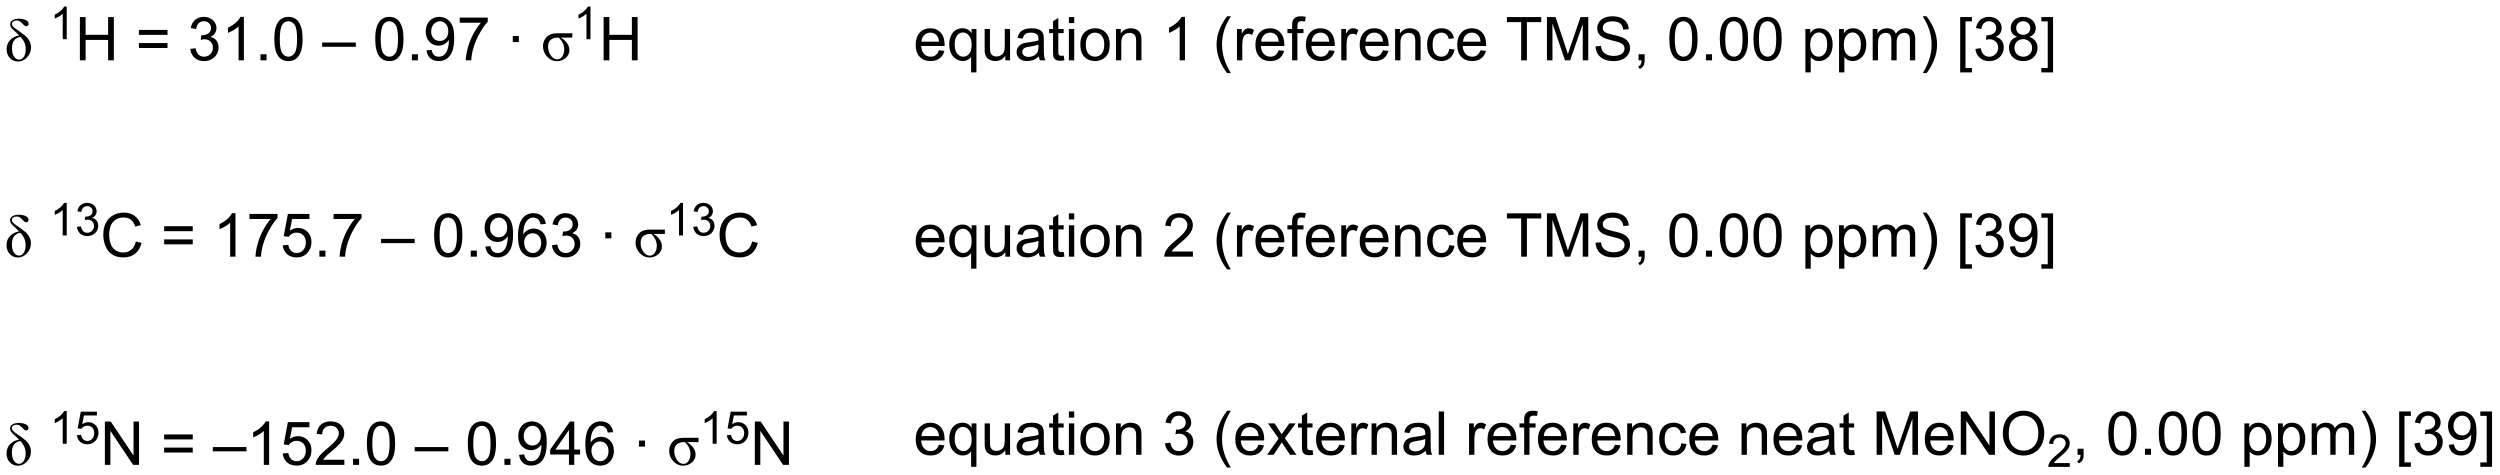
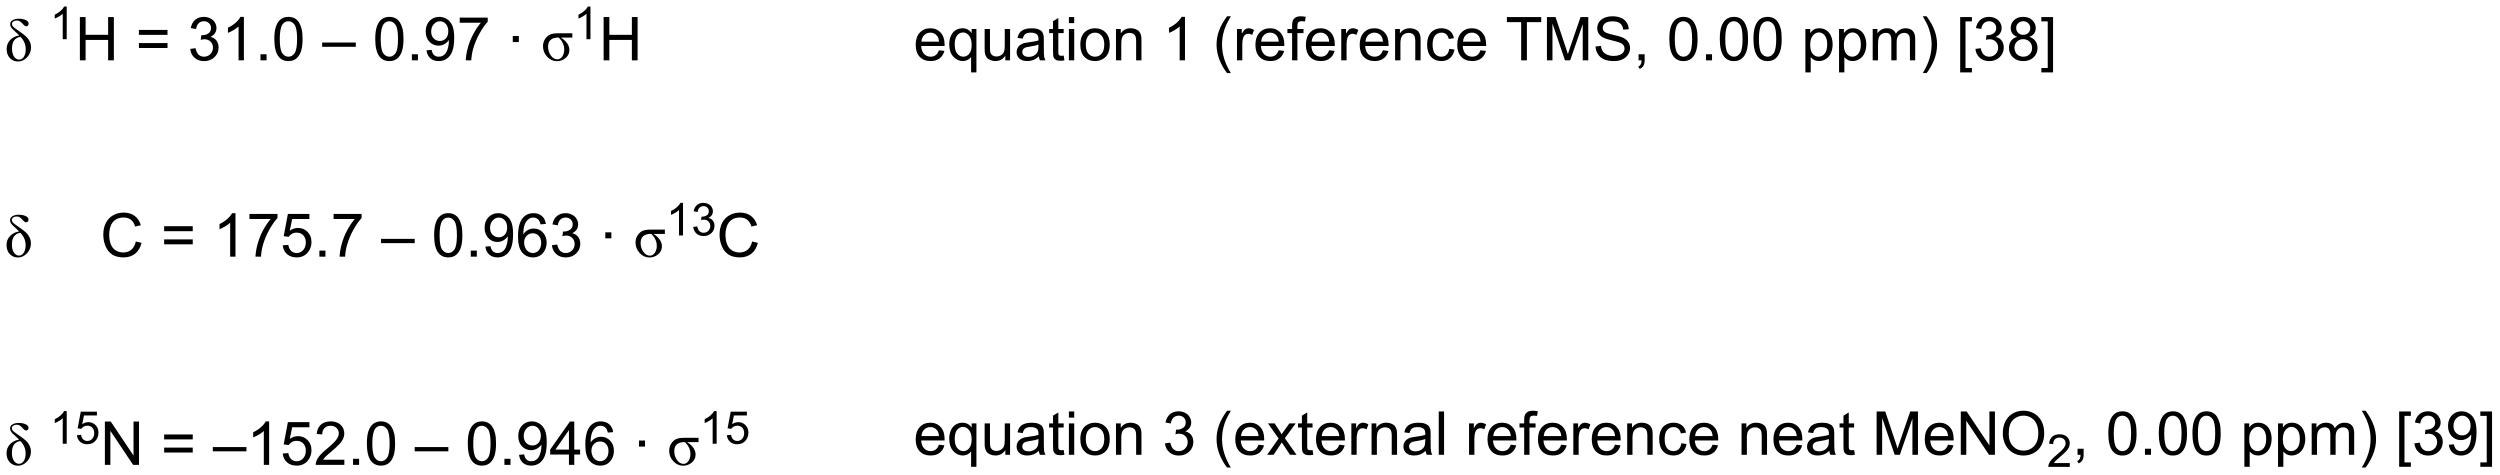
<svg xmlns="http://www.w3.org/2000/svg" stroke-dasharray="none" shape-rendering="auto" font-family="'Dialog'" text-rendering="auto" width="1020" fill-opacity="1" color-interpolation="auto" color-rendering="auto" preserveAspectRatio="xMidYMid meet" font-size="12px" viewBox="0 0 1020 194" fill="black" stroke="black" image-rendering="auto" stroke-miterlimit="10" stroke-linecap="square" stroke-linejoin="miter" font-style="normal" stroke-width="1" height="194" stroke-dashoffset="0" font-weight="normal" stroke-opacity="1">
  <defs id="genericDefs" />
  <g>
    <defs id="defs1">
      <clipPath clipPathUnits="userSpaceOnUse" id="clipPath1">
        <path d="M1.374 3.576 L383.645 3.576 L383.645 76.104 L1.374 76.104 L1.374 3.576 Z" />
      </clipPath>
      <clipPath clipPathUnits="userSpaceOnUse" id="clipPath2">
        <path d="M43.471 122.666 L43.471 193.177 L415.114 193.177 L415.114 122.666 Z" />
      </clipPath>
    </defs>
    <g transform="scale(2.667,2.667) translate(-1.374,-3.576) matrix(1.029,0,0,1.029,-43.341,-122.598)">
      <path d="M46.307 127.889 Q46.087 127.643 45.697 127.301 Q45.267 126.923 45.117 126.706 Q44.968 126.489 44.968 126.228 Q44.968 125.842 45.328 125.622 Q45.689 125.399 46.269 125.399 Q46.849 125.399 47.28 125.599 Q47.713 125.795 47.713 126.141 Q47.713 126.308 47.608 126.419 Q47.502 126.527 47.362 126.527 Q47.159 126.527 46.887 126.225 Q46.612 125.918 46.418 125.792 Q46.228 125.666 45.973 125.666 Q45.648 125.666 45.44 125.812 Q45.232 125.956 45.232 126.181 Q45.232 126.392 45.402 126.577 Q45.575 126.762 46.286 127.248 Q47.045 127.772 47.359 128.068 Q47.675 128.361 47.871 128.783 Q48.071 129.205 48.071 129.674 Q48.071 130.5 47.488 131.133 Q46.905 131.762 46.128 131.762 Q45.419 131.762 44.93 131.259 Q44.444 130.752 44.444 129.908 Q44.444 129.094 44.983 128.549 Q45.522 128.004 46.307 127.889 ZM46.5 128.092 Q45.24 128.3 45.24 129.823 Q45.24 130.611 45.554 131.048 Q45.867 131.481 46.286 131.481 Q46.72 131.481 47.001 131.062 Q47.282 130.641 47.282 129.926 Q47.282 128.888 46.5 128.092 Z" stroke="none" clip-path="url(#clipPath2)" />
    </g>
    <g transform="matrix(2.743,0,0,2.743,-119.239,-336.464)">
      <path d="M53.393 128.489 L52.8 128.489 L52.8 124.708 Q52.584 124.912 52.237 125.117 Q51.89 125.321 51.613 125.424 L51.613 124.851 Q52.11 124.616 52.481 124.284 Q52.855 123.95 53.011 123.638 L53.393 123.638 L53.393 128.489 Z" stroke="none" clip-path="url(#clipPath2)" />
    </g>
    <g transform="matrix(2.743,0,0,2.743,-119.239,-336.464)">
      <path d="M55.352 131.639 L55.352 125.197 L56.204 125.197 L56.204 127.843 L59.553 127.843 L59.553 125.197 L60.406 125.197 L60.406 131.639 L59.553 131.639 L59.553 128.601 L56.204 128.601 L56.204 131.639 L55.352 131.639 ZM68.386 127.851 L64.132 127.851 L64.132 127.113 L68.386 127.113 L68.386 127.851 ZM68.386 129.805 L64.132 129.805 L64.132 129.067 L68.386 129.067 L68.386 129.805 ZM71.766 129.937 L72.556 129.832 Q72.694 130.506 73.019 130.802 Q73.347 131.097 73.819 131.097 Q74.376 131.097 74.76 130.711 Q75.146 130.324 75.146 129.753 Q75.146 129.208 74.789 128.856 Q74.434 128.502 73.884 128.502 Q73.661 128.502 73.327 128.59 L73.415 127.895 Q73.494 127.904 73.541 127.904 Q74.048 127.904 74.452 127.641 Q74.856 127.377 74.856 126.826 Q74.856 126.392 74.56 126.108 Q74.267 125.821 73.802 125.821 Q73.339 125.821 73.031 126.111 Q72.724 126.401 72.636 126.981 L71.845 126.841 Q71.991 126.044 72.504 125.607 Q73.019 125.171 73.784 125.171 Q74.311 125.171 74.754 125.396 Q75.199 125.622 75.433 126.014 Q75.668 126.404 75.668 126.844 Q75.668 127.263 75.442 127.605 Q75.22 127.948 74.78 128.15 Q75.351 128.282 75.668 128.698 Q75.984 129.111 75.984 129.735 Q75.984 130.579 75.369 131.168 Q74.754 131.754 73.813 131.754 Q72.967 131.754 72.404 131.25 Q71.845 130.743 71.766 129.937 ZM79.747 131.639 L78.956 131.639 L78.956 126.597 Q78.669 126.87 78.206 127.142 Q77.743 127.415 77.374 127.553 L77.374 126.788 Q78.037 126.475 78.532 126.032 Q79.03 125.587 79.238 125.171 L79.747 125.171 L79.747 131.639 ZM82.216 131.639 L82.216 130.737 L83.118 130.737 L83.118 131.639 L82.216 131.639 ZM84.274 128.461 Q84.274 127.318 84.508 126.624 Q84.743 125.927 85.205 125.549 Q85.671 125.171 86.374 125.171 Q86.893 125.171 87.283 125.379 Q87.675 125.587 87.93 125.982 Q88.185 126.375 88.329 126.94 Q88.475 127.503 88.475 128.461 Q88.475 129.595 88.241 130.292 Q88.009 130.989 87.543 131.37 Q87.08 131.751 86.374 131.751 Q85.443 131.751 84.909 131.08 Q84.274 130.277 84.274 128.461 ZM85.085 128.461 Q85.085 130.049 85.457 130.573 Q85.829 131.097 86.374 131.097 Q86.919 131.097 87.288 130.57 Q87.66 130.043 87.66 128.461 Q87.66 126.87 87.288 126.349 Q86.919 125.824 86.366 125.824 Q85.821 125.824 85.496 126.287 Q85.085 126.876 85.085 128.461 ZM91.387 129.627 L91.387 128.988 L96.394 128.988 L96.394 129.627 L91.387 129.627 ZM99.285 128.461 Q99.285 127.318 99.52 126.624 Q99.754 125.927 100.217 125.549 Q100.683 125.171 101.386 125.171 Q101.905 125.171 102.294 125.379 Q102.687 125.587 102.942 125.982 Q103.197 126.375 103.34 126.94 Q103.487 127.503 103.487 128.461 Q103.487 129.595 103.252 130.292 Q103.021 130.989 102.555 131.37 Q102.092 131.751 101.386 131.751 Q100.454 131.751 99.921 131.08 Q99.285 130.277 99.285 128.461 ZM100.097 128.461 Q100.097 130.049 100.469 130.573 Q100.841 131.097 101.386 131.097 Q101.931 131.097 102.3 130.57 Q102.672 130.043 102.672 128.461 Q102.672 126.87 102.3 126.349 Q101.931 125.824 101.377 125.824 Q100.832 125.824 100.507 126.287 Q100.097 126.876 100.097 128.461 ZM104.733 131.639 L104.733 130.737 L105.636 130.737 L105.636 131.639 L104.733 131.639 ZM106.909 130.148 L107.67 130.078 Q107.767 130.614 108.039 130.857 Q108.312 131.097 108.737 131.097 Q109.103 131.097 109.375 130.93 Q109.651 130.763 109.826 130.485 Q110.002 130.207 110.12 129.732 Q110.24 129.258 110.24 128.766 Q110.24 128.713 110.237 128.607 Q109.999 128.985 109.586 129.22 Q109.176 129.454 108.699 129.454 Q107.899 129.454 107.345 128.874 Q106.791 128.294 106.791 127.345 Q106.791 126.366 107.368 125.768 Q107.946 125.171 108.816 125.171 Q109.446 125.171 109.964 125.511 Q110.486 125.847 110.755 126.475 Q111.028 127.099 111.028 128.285 Q111.028 129.521 110.758 130.254 Q110.492 130.983 109.961 131.367 Q109.431 131.751 108.719 131.751 Q107.963 131.751 107.483 131.332 Q107.005 130.91 106.909 130.148 ZM110.149 127.306 Q110.149 126.624 109.785 126.225 Q109.422 125.824 108.912 125.824 Q108.385 125.824 107.993 126.255 Q107.603 126.685 107.603 127.371 Q107.603 127.986 107.975 128.373 Q108.347 128.757 108.892 128.757 Q109.44 128.757 109.794 128.373 Q110.149 127.986 110.149 127.306 ZM111.85 126.041 L111.85 125.279 L116.018 125.279 L116.018 125.894 Q115.403 126.551 114.8 127.638 Q114.196 128.721 113.865 129.867 Q113.628 130.676 113.563 131.639 L112.749 131.639 Q112.763 130.878 113.048 129.803 Q113.335 128.725 113.868 127.725 Q114.401 126.726 115.005 126.041 L111.85 126.041 ZM119.742 128.918 L119.742 128.018 L120.641 128.018 L120.641 128.918 L119.742 128.918 Z" stroke="none" clip-path="url(#clipPath2)" />
    </g>
    <g transform="matrix(2.743,0,0,2.743,-119.239,-336.464)">
      <path d="M128.601 127.614 L128.601 128.256 L126.888 128.256 Q127.45 128.575 127.805 129.067 Q128.162 129.556 128.162 130.104 Q128.162 130.822 127.597 131.294 Q127.031 131.762 126.316 131.762 Q125.467 131.762 124.851 131.097 Q124.236 130.429 124.236 129.548 Q124.236 128.924 124.558 128.446 Q124.884 127.966 125.311 127.79 Q125.739 127.614 126.469 127.614 L128.601 127.614 ZM126.592 128.256 L126.439 128.256 Q125.78 128.256 125.385 128.584 Q124.992 128.909 124.992 129.609 Q124.992 130.35 125.405 130.922 Q125.818 131.49 126.372 131.49 Q126.817 131.49 127.107 131.062 Q127.397 130.632 127.397 130.025 Q127.397 129.064 126.592 128.256 Z" stroke="none" clip-path="url(#clipPath2)" />
    </g>
    <g transform="matrix(2.743,0,0,2.743,-119.239,-336.464)">
      <path d="M131.296 128.489 L130.703 128.489 L130.703 124.708 Q130.488 124.912 130.14 125.117 Q129.793 125.321 129.516 125.424 L129.516 124.851 Q130.013 124.616 130.384 124.284 Q130.758 123.95 130.914 123.638 L131.296 123.638 L131.296 128.489 Z" stroke="none" clip-path="url(#clipPath2)" />
    </g>
    <g transform="matrix(2.743,0,0,2.743,-119.239,-336.464)">
      <path d="M133.255 131.639 L133.255 125.197 L134.107 125.197 L134.107 127.843 L137.456 127.843 L137.456 125.197 L138.309 125.197 L138.309 131.639 L137.456 131.639 L137.456 128.601 L134.107 128.601 L134.107 131.639 L133.255 131.639 Z" stroke="none" clip-path="url(#clipPath2)" />
    </g>
    <g transform="matrix(2.743,0,0,2.743,-119.239,-336.464)">
      <path d="M46.307 188.06 Q46.087 187.813 45.697 187.471 Q45.267 187.093 45.117 186.876 Q44.968 186.659 44.968 186.398 Q44.968 186.012 45.328 185.792 Q45.689 185.569 46.269 185.569 Q46.849 185.569 47.28 185.768 Q47.713 185.965 47.713 186.31 Q47.713 186.477 47.608 186.589 Q47.502 186.697 47.362 186.697 Q47.159 186.697 46.887 186.395 Q46.612 186.088 46.418 185.962 Q46.228 185.836 45.973 185.836 Q45.648 185.836 45.44 185.982 Q45.232 186.126 45.232 186.351 Q45.232 186.562 45.402 186.747 Q45.575 186.932 46.286 187.418 Q47.045 187.942 47.359 188.238 Q47.675 188.531 47.871 188.953 Q48.071 189.375 48.071 189.844 Q48.071 190.67 47.488 191.303 Q46.905 191.933 46.128 191.933 Q45.419 191.933 44.93 191.429 Q44.444 190.922 44.444 190.078 Q44.444 189.264 44.983 188.719 Q45.522 188.174 46.307 188.06 ZM46.5 188.262 Q45.24 188.47 45.24 189.993 Q45.24 190.781 45.554 191.218 Q45.867 191.651 46.286 191.651 Q46.72 191.651 47.001 191.232 Q47.282 190.81 47.282 190.096 Q47.282 189.059 46.5 188.262 Z" stroke="none" clip-path="url(#clipPath2)" />
    </g>
    <g transform="matrix(2.743,0,0,2.743,-119.239,-336.464)">
      <path d="M53.393 188.66 L52.8 188.66 L52.8 184.878 Q52.584 185.082 52.237 185.287 Q51.89 185.491 51.613 185.594 L51.613 185.021 Q52.11 184.786 52.481 184.454 Q52.855 184.12 53.011 183.808 L53.393 183.808 L53.393 188.66 ZM54.913 187.394 L55.534 187.341 Q55.605 187.796 55.855 188.024 Q56.108 188.253 56.464 188.253 Q56.892 188.253 57.189 187.93 Q57.486 187.607 57.486 187.073 Q57.486 186.565 57.2 186.273 Q56.916 185.979 56.455 185.979 Q56.167 185.979 55.936 186.111 Q55.706 186.24 55.574 186.447 L55.018 186.374 L55.486 183.894 L57.888 183.894 L57.888 184.46 L55.961 184.46 L55.699 185.759 Q56.134 185.456 56.613 185.456 Q57.246 185.456 57.681 185.895 Q58.116 186.333 58.116 187.02 Q58.116 187.677 57.734 188.154 Q57.268 188.743 56.464 188.743 Q55.805 188.743 55.387 188.374 Q54.972 188.002 54.913 187.394 Z" stroke="none" clip-path="url(#clipPath2)" />
    </g>
    <g transform="matrix(2.743,0,0,2.743,-119.239,-336.464)">
      <path d="M59.071 191.81 L59.071 185.367 L59.947 185.367 L63.331 190.424 L63.331 185.367 L64.148 185.367 L64.148 191.81 L63.272 191.81 L59.888 186.747 L59.888 191.81 L59.071 191.81 ZM72.14 188.021 L67.886 188.021 L67.886 187.283 L72.14 187.283 L72.14 188.021 ZM72.14 189.976 L67.886 189.976 L67.886 189.237 L72.14 189.237 L72.14 189.976 ZM75.124 189.797 L75.124 189.158 L80.131 189.158 L80.131 189.797 L75.124 189.797 ZM83.501 191.81 L82.71 191.81 L82.71 186.768 Q82.423 187.04 81.96 187.312 Q81.498 187.585 81.129 187.723 L81.129 186.958 Q81.791 186.644 82.286 186.202 Q82.784 185.757 82.992 185.341 L83.501 185.341 L83.501 191.81 ZM85.527 190.122 L86.356 190.052 Q86.45 190.658 86.784 190.963 Q87.121 191.268 87.596 191.268 Q88.167 191.268 88.562 190.837 Q88.958 190.406 88.958 189.694 Q88.958 189.018 88.577 188.628 Q88.199 188.235 87.584 188.235 Q87.2 188.235 86.893 188.411 Q86.585 188.584 86.409 188.859 L85.668 188.763 L86.292 185.455 L89.494 185.455 L89.494 186.211 L86.925 186.211 L86.576 187.942 Q87.156 187.538 87.795 187.538 Q88.639 187.538 89.219 188.124 Q89.799 188.707 89.799 189.624 Q89.799 190.5 89.289 191.136 Q88.668 191.921 87.596 191.921 Q86.717 191.921 86.16 191.429 Q85.606 190.934 85.527 190.122 ZM94.69 191.048 L94.69 191.81 L90.43 191.81 Q90.421 191.522 90.524 191.259 Q90.685 190.825 91.043 190.403 Q91.403 189.981 92.08 189.428 Q93.129 188.566 93.498 188.062 Q93.867 187.559 93.867 187.11 Q93.867 186.642 93.53 186.319 Q93.196 185.994 92.654 185.994 Q92.083 185.994 91.74 186.337 Q91.397 186.68 91.394 187.286 L90.58 187.204 Q90.665 186.293 91.21 185.818 Q91.754 185.341 92.671 185.341 Q93.6 185.341 94.139 185.856 Q94.681 186.369 94.681 187.128 Q94.681 187.515 94.523 187.89 Q94.365 188.262 93.996 188.675 Q93.629 189.088 92.777 189.809 Q92.065 190.406 91.863 190.62 Q91.661 190.834 91.529 191.048 L94.69 191.048 ZM95.981 191.81 L95.981 190.907 L96.883 190.907 L96.883 191.81 L95.981 191.81 ZM98.039 188.631 Q98.039 187.488 98.273 186.794 Q98.507 186.097 98.97 185.719 Q99.436 185.341 100.139 185.341 Q100.658 185.341 101.047 185.549 Q101.44 185.757 101.695 186.152 Q101.95 186.545 102.093 187.11 Q102.24 187.673 102.24 188.631 Q102.24 189.765 102.005 190.462 Q101.774 191.159 101.308 191.54 Q100.845 191.921 100.139 191.921 Q99.208 191.921 98.674 191.25 Q98.039 190.447 98.039 188.631 ZM98.85 188.631 Q98.85 190.219 99.222 190.743 Q99.594 191.268 100.139 191.268 Q100.684 191.268 101.053 190.74 Q101.425 190.213 101.425 188.631 Q101.425 187.04 101.053 186.518 Q100.684 185.994 100.13 185.994 Q99.585 185.994 99.26 186.457 Q98.85 187.046 98.85 188.631 ZM105.152 189.797 L105.152 189.158 L110.159 189.158 L110.159 189.797 L105.152 189.797 ZM113.05 188.631 Q113.05 187.488 113.285 186.794 Q113.519 186.097 113.982 185.719 Q114.448 185.341 115.151 185.341 Q115.669 185.341 116.059 185.549 Q116.452 185.757 116.707 186.152 Q116.962 186.545 117.105 187.11 Q117.251 187.673 117.251 188.631 Q117.251 189.765 117.017 190.462 Q116.786 191.159 116.32 191.54 Q115.857 191.921 115.151 191.921 Q114.219 191.921 113.686 191.25 Q113.05 190.447 113.05 188.631 ZM113.862 188.631 Q113.862 190.219 114.234 190.743 Q114.606 191.268 115.151 191.268 Q115.696 191.268 116.065 190.74 Q116.437 190.213 116.437 188.631 Q116.437 187.04 116.065 186.518 Q115.696 185.994 115.142 185.994 Q114.597 185.994 114.272 186.457 Q113.862 187.046 113.862 188.631 ZM118.498 191.81 L118.498 190.907 L119.4 190.907 L119.4 191.81 L118.498 191.81 ZM120.673 190.318 L121.435 190.248 Q121.532 190.784 121.804 191.027 Q122.077 191.268 122.501 191.268 Q122.868 191.268 123.14 191.101 Q123.416 190.934 123.591 190.655 Q123.767 190.377 123.884 189.902 Q124.004 189.428 124.004 188.935 Q124.004 188.883 124.001 188.777 Q123.764 189.155 123.351 189.39 Q122.941 189.624 122.463 189.624 Q121.664 189.624 121.11 189.044 Q120.556 188.464 120.556 187.515 Q120.556 186.536 121.133 185.938 Q121.71 185.341 122.581 185.341 Q123.21 185.341 123.729 185.681 Q124.251 186.018 124.52 186.644 Q124.793 187.268 124.793 188.455 Q124.793 189.691 124.523 190.424 Q124.256 191.153 123.726 191.537 Q123.196 191.921 122.484 191.921 Q121.728 191.921 121.248 191.502 Q120.77 191.08 120.673 190.318 ZM123.914 187.476 Q123.914 186.794 123.55 186.395 Q123.187 185.994 122.677 185.994 Q122.15 185.994 121.757 186.425 Q121.368 186.855 121.368 187.541 Q121.368 188.156 121.74 188.543 Q122.112 188.927 122.657 188.927 Q123.205 188.927 123.559 188.543 Q123.914 188.156 123.914 187.476 ZM128.096 191.81 L128.096 190.266 L125.301 190.266 L125.301 189.542 L128.242 185.367 L128.887 185.367 L128.887 189.542 L129.757 189.542 L129.757 190.266 L128.887 190.266 L128.887 191.81 L128.096 191.81 ZM128.096 189.542 L128.096 186.636 L126.08 189.542 L128.096 189.542 ZM134.671 186.943 L133.883 187.005 Q133.778 186.539 133.584 186.328 Q133.265 185.991 132.793 185.991 Q132.416 185.991 132.131 186.202 Q131.756 186.475 131.54 186.999 Q131.326 187.52 131.317 188.487 Q131.604 188.051 132.017 187.84 Q132.43 187.629 132.881 187.629 Q133.672 187.629 134.229 188.212 Q134.786 188.795 134.786 189.718 Q134.786 190.324 134.522 190.846 Q134.261 191.364 133.804 191.643 Q133.347 191.921 132.767 191.921 Q131.78 191.921 131.156 191.194 Q130.532 190.465 130.532 188.795 Q130.532 186.926 131.22 186.079 Q131.824 185.341 132.843 185.341 Q133.602 185.341 134.088 185.768 Q134.575 186.193 134.671 186.943 ZM131.44 189.721 Q131.44 190.131 131.613 190.506 Q131.789 190.878 132.099 191.074 Q132.413 191.268 132.755 191.268 Q133.256 191.268 133.617 190.863 Q133.977 190.459 133.977 189.765 Q133.977 189.097 133.62 188.713 Q133.265 188.329 132.723 188.329 Q132.187 188.329 131.812 188.713 Q131.44 189.097 131.44 189.721 ZM138.512 189.088 L138.512 188.188 L139.412 188.188 L139.412 189.088 L138.512 189.088 Z" stroke="none" clip-path="url(#clipPath2)" />
    </g>
    <g transform="matrix(2.743,0,0,2.743,-119.239,-336.464)">
      <path d="M147.372 187.784 L147.372 188.426 L145.658 188.426 Q146.22 188.745 146.575 189.237 Q146.932 189.726 146.932 190.274 Q146.932 190.992 146.367 191.464 Q145.801 191.933 145.086 191.933 Q144.237 191.933 143.622 191.268 Q143.006 190.6 143.006 189.718 Q143.006 189.094 143.329 188.616 Q143.654 188.136 144.082 187.96 Q144.509 187.784 145.239 187.784 L147.372 187.784 ZM145.362 188.426 L145.209 188.426 Q144.55 188.426 144.155 188.754 Q143.762 189.079 143.762 189.779 Q143.762 190.52 144.175 191.092 Q144.588 191.66 145.142 191.66 Q145.587 191.66 145.877 191.232 Q146.167 190.802 146.167 190.195 Q146.167 189.234 145.362 188.426 Z" stroke="none" clip-path="url(#clipPath2)" />
    </g>
    <g transform="matrix(2.743,0,0,2.743,-119.239,-336.464)">
      <path d="M150.066 188.66 L149.473 188.66 L149.473 184.878 Q149.258 185.082 148.91 185.287 Q148.563 185.491 148.286 185.594 L148.286 185.021 Q148.783 184.786 149.154 184.454 Q149.528 184.12 149.684 183.808 L150.066 183.808 L150.066 188.66 ZM151.586 187.394 L152.207 187.341 Q152.278 187.796 152.528 188.024 Q152.781 188.253 153.137 188.253 Q153.565 188.253 153.862 187.93 Q154.159 187.607 154.159 187.073 Q154.159 186.565 153.873 186.273 Q153.589 185.979 153.128 185.979 Q152.84 185.979 152.609 186.111 Q152.379 186.24 152.247 186.447 L151.691 186.374 L152.159 183.894 L154.561 183.894 L154.561 184.46 L152.634 184.46 L152.372 185.759 Q152.807 185.456 153.286 185.456 Q153.919 185.456 154.354 185.895 Q154.789 186.333 154.789 187.02 Q154.789 187.677 154.407 188.154 Q153.941 188.743 153.137 188.743 Q152.478 188.743 152.06 188.374 Q151.645 188.002 151.586 187.394 Z" stroke="none" clip-path="url(#clipPath2)" />
    </g>
    <g transform="matrix(2.743,0,0,2.743,-119.239,-336.464)">
-       <path d="M155.744 191.81 L155.744 185.367 L156.62 185.367 L160.004 190.424 L160.004 185.367 L160.821 185.367 L160.821 191.81 L159.945 191.81 L156.561 186.747 L156.561 191.81 L155.744 191.81 Z" stroke="none" clip-path="url(#clipPath2)" />
-     </g>
+       </g>
    <g transform="matrix(2.743,0,0,2.743,-119.239,-336.464)">
      <path d="M46.307 157.089 Q46.087 156.843 45.697 156.5 Q45.267 156.122 45.117 155.905 Q44.968 155.689 44.968 155.428 Q44.968 155.041 45.328 154.821 Q45.689 154.599 46.269 154.599 Q46.849 154.599 47.28 154.798 Q47.713 154.994 47.713 155.34 Q47.713 155.507 47.608 155.618 Q47.502 155.727 47.362 155.727 Q47.159 155.727 46.887 155.425 Q46.612 155.117 46.418 154.991 Q46.228 154.865 45.973 154.865 Q45.648 154.865 45.44 155.012 Q45.232 155.155 45.232 155.381 Q45.232 155.592 45.402 155.776 Q45.575 155.961 46.286 156.447 Q47.045 156.972 47.359 157.268 Q47.675 157.561 47.871 157.983 Q48.071 158.404 48.071 158.873 Q48.071 159.699 47.488 160.332 Q46.905 160.962 46.128 160.962 Q45.419 160.962 44.93 160.458 Q44.444 159.951 44.444 159.108 Q44.444 158.293 44.983 157.748 Q45.522 157.203 46.307 157.089 ZM46.5 157.291 Q45.24 157.499 45.24 159.023 Q45.24 159.811 45.554 160.247 Q45.867 160.681 46.286 160.681 Q46.72 160.681 47.001 160.262 Q47.282 159.84 47.282 159.125 Q47.282 158.088 46.5 157.291 Z" stroke="none" clip-path="url(#clipPath2)" />
    </g>
    <g transform="matrix(2.743,0,0,2.743,-119.239,-336.464)">
-       <path d="M53.393 157.689 L52.8 157.689 L52.8 153.907 Q52.584 154.112 52.237 154.316 Q51.89 154.52 51.613 154.624 L51.613 154.05 Q52.11 153.815 52.481 153.483 Q52.855 153.149 53.011 152.837 L53.393 152.837 L53.393 157.689 ZM54.915 156.412 L55.508 156.333 Q55.611 156.839 55.855 157.061 Q56.101 157.282 56.455 157.282 Q56.872 157.282 57.16 156.993 Q57.45 156.702 57.45 156.274 Q57.45 155.865 57.182 155.602 Q56.916 155.336 56.503 155.336 Q56.336 155.336 56.086 155.402 L56.152 154.881 Q56.211 154.887 56.246 154.887 Q56.626 154.887 56.93 154.69 Q57.233 154.492 57.233 154.079 Q57.233 153.754 57.011 153.541 Q56.791 153.325 56.442 153.325 Q56.095 153.325 55.864 153.543 Q55.633 153.76 55.567 154.195 L54.974 154.09 Q55.084 153.492 55.468 153.165 Q55.855 152.837 56.429 152.837 Q56.824 152.837 57.156 153.007 Q57.49 153.176 57.666 153.47 Q57.841 153.762 57.841 154.092 Q57.841 154.406 57.672 154.663 Q57.505 154.92 57.176 155.072 Q57.604 155.171 57.841 155.483 Q58.079 155.793 58.079 156.261 Q58.079 156.894 57.617 157.335 Q57.156 157.775 56.451 157.775 Q55.816 157.775 55.394 157.397 Q54.974 157.017 54.915 156.412 Z" stroke="none" clip-path="url(#clipPath2)" />
-     </g>
+       </g>
    <g transform="matrix(2.743,0,0,2.743,-119.239,-336.464)">
      <path d="M63.676 158.58 L64.529 158.794 Q64.262 159.846 63.565 160.4 Q62.868 160.95 61.863 160.95 Q60.82 160.95 60.166 160.525 Q59.516 160.101 59.173 159.298 Q58.834 158.492 58.834 157.57 Q58.834 156.562 59.217 155.815 Q59.604 155.065 60.313 154.675 Q61.022 154.285 61.875 154.285 Q62.841 154.285 63.501 154.778 Q64.16 155.27 64.421 156.163 L63.58 156.359 Q63.357 155.656 62.929 155.337 Q62.504 155.015 61.857 155.015 Q61.116 155.015 60.615 155.372 Q60.117 155.727 59.915 156.327 Q59.712 156.928 59.712 157.564 Q59.712 158.387 59.953 158.999 Q60.193 159.612 60.697 159.916 Q61.204 160.218 61.792 160.218 Q62.507 160.218 63.002 159.805 Q63.501 159.392 63.676 158.58 ZM72.14 157.051 L67.886 157.051 L67.886 156.313 L72.14 156.313 L72.14 157.051 ZM72.14 159.005 L67.886 159.005 L67.886 158.267 L72.14 158.267 L72.14 159.005 ZM78.496 160.839 L77.705 160.839 L77.705 155.797 Q77.418 156.07 76.955 156.342 Q76.492 156.614 76.123 156.752 L76.123 155.987 Q76.785 155.674 77.28 155.232 Q77.778 154.786 77.986 154.37 L78.496 154.37 L78.496 160.839 ZM80.575 155.24 L80.575 154.479 L84.744 154.479 L84.744 155.094 Q84.129 155.75 83.525 156.837 Q82.921 157.921 82.59 159.066 Q82.353 159.875 82.289 160.839 L81.474 160.839 Q81.489 160.077 81.773 159.002 Q82.06 157.924 82.593 156.925 Q83.126 155.926 83.73 155.24 L80.575 155.24 ZM85.527 159.151 L86.356 159.081 Q86.45 159.688 86.784 159.992 Q87.121 160.297 87.596 160.297 Q88.167 160.297 88.562 159.866 Q88.958 159.436 88.958 158.724 Q88.958 158.047 88.577 157.657 Q88.199 157.265 87.584 157.265 Q87.2 157.265 86.893 157.441 Q86.585 157.613 86.409 157.889 L85.668 157.792 L86.292 154.484 L89.494 154.484 L89.494 155.24 L86.925 155.24 L86.576 156.972 Q87.156 156.567 87.795 156.567 Q88.639 156.567 89.219 157.154 Q89.799 157.737 89.799 158.654 Q89.799 159.529 89.289 160.165 Q88.668 160.95 87.596 160.95 Q86.717 160.95 86.16 160.458 Q85.606 159.963 85.527 159.151 ZM90.975 160.839 L90.975 159.937 L91.877 159.937 L91.877 160.839 L90.975 160.839 ZM93.086 155.24 L93.086 154.479 L97.255 154.479 L97.255 155.094 Q96.64 155.75 96.036 156.837 Q95.433 157.921 95.102 159.066 Q94.864 159.875 94.8 160.839 L93.985 160.839 Q94 160.077 94.284 159.002 Q94.571 157.924 95.105 156.925 Q95.638 155.926 96.241 155.24 L93.086 155.24 ZM100.147 158.826 L100.147 158.188 L105.153 158.188 L105.153 158.826 L100.147 158.826 ZM108.045 157.66 Q108.045 156.518 108.279 155.823 Q108.514 155.126 108.977 154.748 Q109.442 154.37 110.146 154.37 Q110.664 154.37 111.054 154.578 Q111.446 154.786 111.701 155.182 Q111.956 155.574 112.1 156.14 Q112.246 156.702 112.246 157.66 Q112.246 158.794 112.012 159.491 Q111.78 160.189 111.314 160.57 Q110.852 160.95 110.146 160.95 Q109.214 160.95 108.681 160.279 Q108.045 159.477 108.045 157.66 ZM108.856 157.66 Q108.856 159.248 109.229 159.773 Q109.601 160.297 110.146 160.297 Q110.691 160.297 111.06 159.77 Q111.432 159.242 111.432 157.66 Q111.432 156.07 111.06 155.548 Q110.691 155.024 110.137 155.024 Q109.592 155.024 109.267 155.487 Q108.856 156.075 108.856 157.66 ZM113.493 160.839 L113.493 159.937 L114.395 159.937 L114.395 160.839 L113.493 160.839 ZM115.668 159.348 L116.43 159.278 Q116.526 159.814 116.799 160.057 Q117.071 160.297 117.496 160.297 Q117.862 160.297 118.135 160.13 Q118.41 159.963 118.586 159.685 Q118.762 159.406 118.879 158.932 Q118.999 158.457 118.999 157.965 Q118.999 157.912 118.996 157.807 Q118.759 158.185 118.346 158.419 Q117.936 158.654 117.458 158.654 Q116.658 158.654 116.105 158.073 Q115.551 157.493 115.551 156.544 Q115.551 155.566 116.128 154.968 Q116.705 154.37 117.575 154.37 Q118.205 154.37 118.724 154.71 Q119.245 155.047 119.515 155.674 Q119.787 156.298 119.787 157.484 Q119.787 158.721 119.518 159.453 Q119.251 160.183 118.721 160.566 Q118.191 160.95 117.479 160.95 Q116.723 160.95 116.242 160.531 Q115.765 160.109 115.668 159.348 ZM118.908 156.506 Q118.908 155.823 118.545 155.425 Q118.182 155.024 117.672 155.024 Q117.145 155.024 116.752 155.454 Q116.362 155.885 116.362 156.57 Q116.362 157.186 116.734 157.572 Q117.106 157.956 117.651 157.956 Q118.199 157.956 118.554 157.572 Q118.908 157.186 118.908 156.506 ZM124.661 155.973 L123.873 156.034 Q123.767 155.569 123.574 155.358 Q123.254 155.021 122.783 155.021 Q122.405 155.021 122.121 155.232 Q121.746 155.504 121.529 156.029 Q121.315 156.55 121.306 157.517 Q121.593 157.08 122.006 156.869 Q122.419 156.658 122.871 156.658 Q123.662 156.658 124.218 157.241 Q124.775 157.824 124.775 158.747 Q124.775 159.354 124.511 159.875 Q124.251 160.394 123.793 160.672 Q123.337 160.95 122.756 160.95 Q121.769 160.95 121.145 160.224 Q120.521 159.494 120.521 157.824 Q120.521 155.955 121.21 155.108 Q121.813 154.37 122.833 154.37 Q123.591 154.37 124.078 154.798 Q124.564 155.223 124.661 155.973 ZM121.429 158.75 Q121.429 159.16 121.602 159.535 Q121.778 159.907 122.088 160.104 Q122.402 160.297 122.745 160.297 Q123.246 160.297 123.606 159.893 Q123.966 159.488 123.966 158.794 Q123.966 158.126 123.609 157.742 Q123.254 157.358 122.712 157.358 Q122.176 157.358 121.801 157.742 Q121.429 158.126 121.429 158.75 ZM125.564 159.137 L126.356 159.031 Q126.493 159.705 126.818 160.001 Q127.147 160.297 127.618 160.297 Q128.175 160.297 128.559 159.91 Q128.945 159.524 128.945 158.952 Q128.945 158.407 128.588 158.056 Q128.233 157.701 127.683 157.701 Q127.46 157.701 127.126 157.789 L127.214 157.095 Q127.293 157.104 127.34 157.104 Q127.847 157.104 128.251 156.84 Q128.655 156.576 128.655 156.025 Q128.655 155.592 128.359 155.308 Q128.066 155.021 127.601 155.021 Q127.138 155.021 126.83 155.311 Q126.522 155.601 126.435 156.181 L125.644 156.04 Q125.79 155.243 126.303 154.807 Q126.818 154.37 127.583 154.37 Q128.11 154.37 128.553 154.596 Q128.998 154.821 129.232 155.214 Q129.467 155.604 129.467 156.043 Q129.467 156.462 129.241 156.805 Q129.019 157.148 128.579 157.35 Q129.15 157.482 129.467 157.898 Q129.783 158.311 129.783 158.935 Q129.783 159.779 129.168 160.367 Q128.553 160.953 127.612 160.953 Q126.766 160.953 126.203 160.449 Q125.644 159.942 125.564 159.137 ZM133.507 158.117 L133.507 157.218 L134.406 157.218 L134.406 158.117 L133.507 158.117 Z" stroke="none" clip-path="url(#clipPath2)" />
    </g>
    <g transform="matrix(2.743,0,0,2.743,-119.239,-336.464)">
      <path d="M142.366 156.814 L142.366 157.455 L140.652 157.455 Q141.215 157.775 141.569 158.267 Q141.927 158.756 141.927 159.304 Q141.927 160.022 141.361 160.493 Q140.796 160.962 140.081 160.962 Q139.232 160.962 138.616 160.297 Q138.001 159.629 138.001 158.747 Q138.001 158.123 138.323 157.646 Q138.649 157.165 139.076 156.989 Q139.504 156.814 140.233 156.814 L142.366 156.814 ZM140.357 157.455 L140.204 157.455 Q139.545 157.455 139.149 157.783 Q138.757 158.108 138.757 158.809 Q138.757 159.55 139.17 160.121 Q139.583 160.69 140.137 160.69 Q140.582 160.69 140.872 160.262 Q141.162 159.831 141.162 159.225 Q141.162 158.264 140.357 157.455 Z" stroke="none" clip-path="url(#clipPath2)" />
    </g>
    <g transform="matrix(2.743,0,0,2.743,-119.239,-336.464)">
      <path d="M145.061 157.689 L144.468 157.689 L144.468 153.907 Q144.252 154.112 143.905 154.316 Q143.558 154.52 143.281 154.624 L143.281 154.05 Q143.778 153.815 144.149 153.483 Q144.522 153.149 144.679 152.837 L145.061 152.837 L145.061 157.689 ZM146.582 156.412 L147.176 156.333 Q147.279 156.839 147.523 157.061 Q147.769 157.282 148.123 157.282 Q148.54 157.282 148.828 156.993 Q149.118 156.702 149.118 156.274 Q149.118 155.865 148.85 155.602 Q148.584 155.336 148.171 155.336 Q148.004 155.336 147.754 155.402 L147.819 154.881 Q147.879 154.887 147.914 154.887 Q148.294 154.887 148.597 154.69 Q148.9 154.492 148.9 154.079 Q148.9 153.754 148.679 153.541 Q148.459 153.325 148.109 153.325 Q147.762 153.325 147.532 153.543 Q147.301 153.76 147.235 154.195 L146.642 154.09 Q146.752 153.492 147.136 153.165 Q147.523 152.837 148.096 152.837 Q148.492 152.837 148.824 153.007 Q149.158 153.176 149.333 153.47 Q149.509 153.762 149.509 154.092 Q149.509 154.406 149.34 154.663 Q149.173 154.92 148.843 155.072 Q149.272 155.171 149.509 155.483 Q149.746 155.793 149.746 156.261 Q149.746 156.894 149.285 157.335 Q148.824 157.775 148.118 157.775 Q147.483 157.775 147.061 157.397 Q146.642 157.017 146.582 156.412 Z" stroke="none" clip-path="url(#clipPath2)" />
    </g>
    <g transform="matrix(2.743,0,0,2.743,-119.239,-336.464)">
      <path d="M155.344 158.58 L156.196 158.794 Q155.93 159.846 155.233 160.4 Q154.535 160.95 153.53 160.95 Q152.488 160.95 151.834 160.525 Q151.184 160.101 150.841 159.298 Q150.501 158.492 150.501 157.57 Q150.501 156.562 150.885 155.815 Q151.272 155.065 151.981 154.675 Q152.69 154.285 153.542 154.285 Q154.509 154.285 155.168 154.778 Q155.827 155.27 156.088 156.163 L155.247 156.359 Q155.025 155.656 154.597 155.337 Q154.172 155.015 153.525 155.015 Q152.784 155.015 152.282 155.372 Q151.784 155.727 151.582 156.327 Q151.38 156.928 151.38 157.564 Q151.38 158.387 151.62 158.999 Q151.861 159.612 152.364 159.916 Q152.871 160.218 153.46 160.218 Q154.175 160.218 154.67 159.805 Q155.168 159.392 155.344 158.58 Z" stroke="none" clip-path="url(#clipPath2)" />
    </g>
    <g transform="matrix(2.743,0,0,2.743,-119.239,-336.464)">
      <path d="M183.129 130.137 L183.946 130.236 Q183.753 130.954 183.228 131.35 Q182.707 131.745 181.895 131.745 Q180.87 131.745 180.269 131.115 Q179.672 130.482 179.672 129.346 Q179.672 128.168 180.278 127.517 Q180.885 126.867 181.851 126.867 Q182.786 126.867 183.378 127.506 Q183.972 128.141 183.972 129.296 Q183.972 129.366 183.97 129.507 L180.489 129.507 Q180.533 130.277 180.923 130.687 Q181.315 131.095 181.898 131.095 Q182.335 131.095 182.643 130.866 Q182.95 130.637 183.129 130.137 ZM180.533 128.856 L183.138 128.856 Q183.085 128.267 182.839 127.975 Q182.461 127.517 181.86 127.517 Q181.315 127.517 180.943 127.884 Q180.571 128.247 180.533 128.856 ZM187.914 133.429 L187.914 131.141 Q187.73 131.402 187.399 131.575 Q187.068 131.745 186.693 131.745 Q185.864 131.745 185.263 131.083 Q184.662 130.418 184.662 129.261 Q184.662 128.558 184.906 128.001 Q185.152 127.441 185.615 127.154 Q186.077 126.867 186.631 126.867 Q187.498 126.867 187.994 127.597 L187.994 126.972 L188.705 126.972 L188.705 133.429 L187.914 133.429 ZM185.477 129.293 Q185.477 130.192 185.855 130.643 Q186.233 131.095 186.76 131.095 Q187.264 131.095 187.627 130.667 Q187.994 130.236 187.994 129.363 Q187.994 128.431 187.61 127.963 Q187.226 127.491 186.707 127.491 Q186.192 127.491 185.834 127.928 Q185.477 128.364 185.477 129.293 ZM193.005 131.639 L193.005 130.954 Q192.46 131.745 191.522 131.745 Q191.109 131.745 190.752 131.587 Q190.394 131.429 190.219 131.188 Q190.046 130.948 189.976 130.602 Q189.929 130.368 189.929 129.864 L189.929 126.972 L190.72 126.972 L190.72 129.559 Q190.72 130.18 190.767 130.394 Q190.843 130.708 191.083 130.887 Q191.326 131.062 191.68 131.062 Q192.038 131.062 192.349 130.881 Q192.662 130.699 192.791 130.386 Q192.92 130.069 192.92 129.471 L192.92 126.972 L193.711 126.972 L193.711 131.639 L193.005 131.639 ZM197.995 131.062 Q197.556 131.437 197.149 131.593 Q196.744 131.745 196.279 131.745 Q195.508 131.745 195.095 131.37 Q194.682 130.992 194.682 130.409 Q194.682 130.066 194.837 129.782 Q194.995 129.498 195.247 129.328 Q195.499 129.155 195.816 129.067 Q196.05 129.006 196.519 128.95 Q197.477 128.836 197.931 128.678 Q197.934 128.513 197.934 128.47 Q197.934 127.986 197.711 127.79 Q197.407 127.52 196.809 127.52 Q196.252 127.52 195.986 127.717 Q195.719 127.913 195.593 128.408 L194.82 128.303 Q194.925 127.808 195.165 127.503 Q195.409 127.195 195.866 127.031 Q196.323 126.867 196.923 126.867 Q197.521 126.867 197.893 127.008 Q198.268 127.148 198.444 127.362 Q198.619 127.573 198.69 127.898 Q198.731 128.1 198.731 128.628 L198.731 129.683 Q198.731 130.787 198.781 131.08 Q198.83 131.37 198.98 131.639 L198.154 131.639 Q198.031 131.393 197.995 131.062 ZM197.931 129.296 Q197.5 129.471 196.639 129.595 Q196.15 129.665 195.948 129.753 Q195.745 129.841 195.634 130.011 Q195.526 130.18 195.526 130.386 Q195.526 130.702 195.766 130.913 Q196.006 131.124 196.466 131.124 Q196.923 131.124 197.278 130.925 Q197.635 130.725 197.802 130.377 Q197.931 130.11 197.931 129.586 L197.931 129.296 ZM201.683 130.93 L201.797 131.631 Q201.463 131.701 201.199 131.701 Q200.768 131.701 200.531 131.566 Q200.294 131.429 200.197 131.206 Q200.101 130.983 200.101 130.271 L200.101 127.588 L199.52 127.588 L199.52 126.972 L200.101 126.972 L200.101 125.815 L200.888 125.341 L200.888 126.972 L201.683 126.972 L201.683 127.588 L200.888 127.588 L200.888 130.315 Q200.888 130.655 200.93 130.752 Q200.971 130.849 201.064 130.907 Q201.161 130.963 201.337 130.963 Q201.469 130.963 201.683 130.93 ZM202.46 126.105 L202.46 125.197 L203.251 125.197 L203.251 126.105 L202.46 126.105 ZM202.46 131.639 L202.46 126.972 L203.251 126.972 L203.251 131.639 L202.46 131.639 ZM204.161 129.304 Q204.161 128.01 204.882 127.386 Q205.485 126.867 206.35 126.867 Q207.313 126.867 207.923 127.497 Q208.535 128.127 208.535 129.24 Q208.535 130.139 208.263 130.658 Q207.993 131.174 207.477 131.461 Q206.962 131.745 206.35 131.745 Q205.371 131.745 204.764 131.118 Q204.161 130.488 204.161 129.304 ZM204.976 129.304 Q204.976 130.201 205.365 130.649 Q205.758 131.095 206.35 131.095 Q206.938 131.095 207.328 130.646 Q207.721 130.198 207.721 129.278 Q207.721 128.414 207.328 127.969 Q206.935 127.52 206.35 127.52 Q205.758 127.52 205.365 127.966 Q204.976 128.408 204.976 129.304 ZM209.462 131.639 L209.462 126.972 L210.174 126.972 L210.174 127.635 Q210.687 126.867 211.66 126.867 Q212.081 126.867 212.433 127.019 Q212.787 127.169 212.963 127.415 Q213.139 127.661 213.209 128.001 Q213.253 128.221 213.253 128.768 L213.253 131.639 L212.462 131.639 L212.462 128.801 Q212.462 128.317 212.369 128.077 Q212.278 127.837 212.043 127.696 Q211.809 127.553 211.493 127.553 Q210.986 127.553 210.619 127.875 Q210.253 128.194 210.253 129.091 L210.253 131.639 L209.462 131.639 ZM219.728 131.639 L218.937 131.639 L218.937 126.597 Q218.65 126.87 218.187 127.142 Q217.724 127.415 217.355 127.553 L217.355 126.788 Q218.017 126.475 218.512 126.032 Q219.01 125.587 219.218 125.171 L219.728 125.171 L219.728 131.639 ZM225.986 133.535 Q225.329 132.709 224.875 131.601 Q224.424 130.491 224.424 129.304 Q224.424 128.259 224.764 127.301 Q225.16 126.19 225.986 125.086 L226.551 125.086 Q226.021 126 225.848 126.392 Q225.581 126.999 225.426 127.658 Q225.239 128.478 225.239 129.31 Q225.239 131.423 226.551 133.535 L225.986 133.535 ZM227.462 131.639 L227.462 126.972 L228.174 126.972 L228.174 127.679 Q228.447 127.183 228.675 127.025 Q228.907 126.867 229.185 126.867 Q229.583 126.867 229.996 127.122 L229.724 127.854 Q229.434 127.684 229.144 127.684 Q228.886 127.684 228.678 127.84 Q228.473 127.995 228.385 128.273 Q228.253 128.695 228.253 129.196 L228.253 131.639 L227.462 131.639 ZM233.661 130.137 L234.479 130.236 Q234.286 130.954 233.761 131.35 Q233.24 131.745 232.428 131.745 Q231.403 131.745 230.802 131.115 Q230.204 130.482 230.204 129.346 Q230.204 128.168 230.811 127.517 Q231.417 126.867 232.384 126.867 Q233.319 126.867 233.911 127.506 Q234.505 128.141 234.505 129.296 Q234.505 129.366 234.502 129.507 L231.022 129.507 Q231.066 130.277 231.455 130.687 Q231.848 131.095 232.431 131.095 Q232.868 131.095 233.175 130.866 Q233.483 130.637 233.661 130.137 ZM231.066 128.856 L233.67 128.856 Q233.618 128.267 233.371 127.975 Q232.994 127.517 232.393 127.517 Q231.848 127.517 231.476 127.884 Q231.104 128.247 231.066 128.856 ZM235.661 131.639 L235.661 127.588 L234.964 127.588 L234.964 126.972 L235.661 126.972 L235.661 126.475 Q235.661 126.006 235.746 125.777 Q235.86 125.47 236.147 125.279 Q236.434 125.086 236.953 125.086 Q237.287 125.086 237.691 125.165 L237.574 125.856 Q237.328 125.812 237.108 125.812 Q236.748 125.812 236.599 125.968 Q236.449 126.12 236.449 126.542 L236.449 126.972 L237.357 126.972 L237.357 127.588 L236.449 127.588 L236.449 131.639 L235.661 131.639 ZM241.167 130.137 L241.985 130.236 Q241.791 130.954 241.267 131.35 Q240.745 131.745 239.934 131.745 Q238.909 131.745 238.308 131.115 Q237.71 130.482 237.71 129.346 Q237.71 128.168 238.317 127.517 Q238.923 126.867 239.89 126.867 Q240.825 126.867 241.416 127.506 Q242.011 128.141 242.011 129.296 Q242.011 129.366 242.008 129.507 L238.528 129.507 Q238.572 130.277 238.961 130.687 Q239.354 131.095 239.937 131.095 Q240.373 131.095 240.681 130.866 Q240.989 130.637 241.167 130.137 ZM238.572 128.856 L241.176 128.856 Q241.123 128.267 240.877 127.975 Q240.499 127.517 239.899 127.517 Q239.354 127.517 238.982 127.884 Q238.61 128.247 238.572 128.856 ZM242.971 131.639 L242.971 126.972 L243.683 126.972 L243.683 127.679 Q243.955 127.183 244.184 127.025 Q244.415 126.867 244.693 126.867 Q245.092 126.867 245.505 127.122 L245.232 127.854 Q244.942 127.684 244.652 127.684 Q244.394 127.684 244.186 127.84 Q243.981 127.995 243.893 128.273 Q243.762 128.695 243.762 129.196 L243.762 131.639 L242.971 131.639 ZM249.17 130.137 L249.987 130.236 Q249.794 130.954 249.269 131.35 Q248.748 131.745 247.936 131.745 Q246.911 131.745 246.31 131.115 Q245.713 130.482 245.713 129.346 Q245.713 128.168 246.319 127.517 Q246.926 126.867 247.893 126.867 Q248.827 126.867 249.419 127.506 Q250.013 128.141 250.013 129.296 Q250.013 129.366 250.011 129.507 L246.53 129.507 Q246.574 130.277 246.964 130.687 Q247.356 131.095 247.939 131.095 Q248.376 131.095 248.684 130.866 Q248.991 130.637 249.17 130.137 ZM246.574 128.856 L249.179 128.856 Q249.126 128.267 248.88 127.975 Q248.502 127.517 247.901 127.517 Q247.356 127.517 246.984 127.884 Q246.612 128.247 246.574 128.856 ZM250.982 131.639 L250.982 126.972 L251.694 126.972 L251.694 127.635 Q252.206 126.867 253.179 126.867 Q253.601 126.867 253.952 127.019 Q254.307 127.169 254.483 127.415 Q254.659 127.661 254.729 128.001 Q254.773 128.221 254.773 128.768 L254.773 131.639 L253.982 131.639 L253.982 128.801 Q253.982 128.317 253.888 128.077 Q253.797 127.837 253.563 127.696 Q253.328 127.553 253.012 127.553 Q252.505 127.553 252.139 127.875 Q251.773 128.194 251.773 129.091 L251.773 131.639 L250.982 131.639 ZM259.031 129.929 L259.81 130.031 Q259.682 130.834 259.157 131.291 Q258.633 131.745 257.868 131.745 Q256.91 131.745 256.327 131.118 Q255.744 130.491 255.744 129.322 Q255.744 128.566 255.993 128.001 Q256.245 127.433 256.758 127.151 Q257.27 126.867 257.871 126.867 Q258.633 126.867 259.116 127.251 Q259.599 127.635 259.734 128.344 L258.967 128.461 Q258.855 127.992 258.577 127.755 Q258.299 127.517 257.903 127.517 Q257.305 127.517 256.93 127.945 Q256.558 128.373 256.558 129.302 Q256.558 130.242 256.919 130.67 Q257.279 131.095 257.859 131.095 Q258.325 131.095 258.636 130.81 Q258.949 130.523 259.031 129.929 ZM263.68 130.137 L264.498 130.236 Q264.305 130.954 263.78 131.35 Q263.259 131.745 262.447 131.745 Q261.422 131.745 260.821 131.115 Q260.224 130.482 260.224 129.346 Q260.224 128.168 260.83 127.517 Q261.436 126.867 262.403 126.867 Q263.338 126.867 263.93 127.506 Q264.524 128.141 264.524 129.296 Q264.524 129.366 264.521 129.507 L261.041 129.507 Q261.085 130.277 261.474 130.687 Q261.867 131.095 262.45 131.095 Q262.887 131.095 263.194 130.866 Q263.502 130.637 263.68 130.137 ZM261.085 128.856 L263.689 128.856 Q263.637 128.267 263.39 127.975 Q263.013 127.517 262.412 127.517 Q261.867 127.517 261.495 127.884 Q261.123 128.247 261.085 128.856 ZM269.733 131.639 L269.733 125.956 L267.609 125.956 L267.609 125.197 L272.716 125.197 L272.716 125.956 L270.586 125.956 L270.586 131.639 L269.733 131.639 ZM273.564 131.639 L273.564 125.197 L274.847 125.197 L276.373 129.759 Q276.584 130.394 276.681 130.711 Q276.789 130.359 277.024 129.679 L278.565 125.197 L279.713 125.197 L279.713 131.639 L278.89 131.639 L278.89 126.246 L277.018 131.639 L276.25 131.639 L274.387 126.155 L274.387 131.639 L273.564 131.639 ZM280.797 129.568 L281.603 129.498 Q281.659 129.981 281.867 130.292 Q282.077 130.602 282.517 130.793 Q282.956 130.983 283.504 130.983 Q283.993 130.983 284.366 130.84 Q284.741 130.693 284.922 130.441 Q285.104 130.189 285.104 129.891 Q285.104 129.586 284.928 129.36 Q284.752 129.135 284.348 128.979 Q284.09 128.88 283.202 128.666 Q282.315 128.452 281.957 128.264 Q281.497 128.021 281.269 127.664 Q281.043 127.306 281.043 126.861 Q281.043 126.375 281.319 125.95 Q281.597 125.525 282.127 125.305 Q282.661 125.086 283.311 125.086 Q284.029 125.086 284.574 125.317 Q285.122 125.549 285.414 125.997 Q285.71 126.445 285.734 127.011 L284.916 127.072 Q284.849 126.463 284.468 126.152 Q284.09 125.839 283.346 125.839 Q282.573 125.839 282.218 126.123 Q281.867 126.404 281.867 126.805 Q281.867 127.151 282.116 127.377 Q282.362 127.6 283.402 127.837 Q284.442 128.071 284.829 128.247 Q285.391 128.505 285.658 128.903 Q285.927 129.302 285.927 129.82 Q285.927 130.333 285.631 130.79 Q285.338 131.244 284.784 131.499 Q284.234 131.751 283.545 131.751 Q282.669 131.751 282.077 131.496 Q281.489 131.238 281.152 130.728 Q280.815 130.216 280.797 129.568 ZM287.196 131.639 L287.196 130.737 L288.098 130.737 L288.098 131.639 Q288.098 132.137 287.922 132.442 Q287.747 132.747 287.363 132.914 L287.143 132.577 Q287.395 132.466 287.512 132.252 Q287.632 132.041 287.644 131.639 L287.196 131.639 ZM291.772 128.461 Q291.772 127.318 292.006 126.624 Q292.241 125.927 292.704 125.549 Q293.169 125.171 293.872 125.171 Q294.391 125.171 294.781 125.379 Q295.173 125.587 295.428 125.982 Q295.683 126.375 295.827 126.94 Q295.973 127.503 295.973 128.461 Q295.973 129.595 295.739 130.292 Q295.507 130.989 295.041 131.37 Q294.579 131.751 293.872 131.751 Q292.941 131.751 292.408 131.08 Q291.772 130.277 291.772 128.461 ZM292.583 128.461 Q292.583 130.049 292.955 130.573 Q293.327 131.097 293.872 131.097 Q294.417 131.097 294.786 130.57 Q295.159 130.043 295.159 128.461 Q295.159 126.87 294.786 126.349 Q294.417 125.824 293.864 125.824 Q293.319 125.824 292.993 126.287 Q292.583 126.876 292.583 128.461 ZM297.22 131.639 L297.22 130.737 L298.122 130.737 L298.122 131.639 L297.22 131.639 ZM299.278 128.461 Q299.278 127.318 299.512 126.624 Q299.747 125.927 300.209 125.549 Q300.675 125.171 301.378 125.171 Q301.897 125.171 302.286 125.379 Q302.679 125.587 302.934 125.982 Q303.189 126.375 303.332 126.94 Q303.479 127.503 303.479 128.461 Q303.479 129.595 303.245 130.292 Q303.013 130.989 302.547 131.37 Q302.084 131.751 301.378 131.751 Q300.447 131.751 299.913 131.08 Q299.278 130.277 299.278 128.461 ZM300.089 128.461 Q300.089 130.049 300.461 130.573 Q300.833 131.097 301.378 131.097 Q301.923 131.097 302.292 130.57 Q302.664 130.043 302.664 128.461 Q302.664 126.87 302.292 126.349 Q301.923 125.824 301.37 125.824 Q300.825 125.824 300.499 126.287 Q300.089 126.876 300.089 128.461 ZM304.283 128.461 Q304.283 127.318 304.517 126.624 Q304.752 125.927 305.215 125.549 Q305.68 125.171 306.384 125.171 Q306.902 125.171 307.292 125.379 Q307.684 125.587 307.939 125.982 Q308.194 126.375 308.338 126.94 Q308.484 127.503 308.484 128.461 Q308.484 129.595 308.25 130.292 Q308.018 130.989 307.553 131.37 Q307.09 131.751 306.384 131.751 Q305.452 131.751 304.919 131.08 Q304.283 130.277 304.283 128.461 ZM305.095 128.461 Q305.095 130.049 305.467 130.573 Q305.839 131.097 306.384 131.097 Q306.929 131.097 307.298 130.57 Q307.67 130.043 307.67 128.461 Q307.67 126.87 307.298 126.349 Q306.929 125.824 306.375 125.824 Q305.83 125.824 305.505 126.287 Q305.095 126.876 305.095 128.461 ZM312.009 133.429 L312.009 126.972 L312.729 126.972 L312.729 127.579 Q312.984 127.222 313.304 127.046 Q313.626 126.867 314.083 126.867 Q314.68 126.867 315.138 127.175 Q315.595 127.482 315.826 128.042 Q316.06 128.601 316.06 129.269 Q316.06 129.987 315.803 130.561 Q315.545 131.133 315.055 131.44 Q314.566 131.745 314.024 131.745 Q313.629 131.745 313.315 131.578 Q313.002 131.411 312.8 131.156 L312.8 133.429 L312.009 133.429 ZM312.724 129.331 Q312.724 130.233 313.087 130.664 Q313.453 131.095 313.972 131.095 Q314.499 131.095 314.874 130.649 Q315.252 130.201 315.252 129.266 Q315.252 128.373 314.883 127.93 Q314.517 127.485 314.007 127.485 Q313.503 127.485 313.113 127.96 Q312.724 128.431 312.724 129.331 ZM317.014 133.429 L317.014 126.972 L317.735 126.972 L317.735 127.579 Q317.99 127.222 318.309 127.046 Q318.631 126.867 319.088 126.867 Q319.686 126.867 320.143 127.175 Q320.6 127.482 320.831 128.042 Q321.066 128.601 321.066 129.269 Q321.066 129.987 320.808 130.561 Q320.55 131.133 320.061 131.44 Q319.572 131.745 319.03 131.745 Q318.634 131.745 318.321 131.578 Q318.007 131.411 317.805 131.156 L317.805 133.429 L317.014 133.429 ZM317.729 129.331 Q317.729 130.233 318.092 130.664 Q318.458 131.095 318.977 131.095 Q319.504 131.095 319.879 130.649 Q320.257 130.201 320.257 129.266 Q320.257 128.373 319.888 127.93 Q319.522 127.485 319.012 127.485 Q318.508 127.485 318.118 127.96 Q317.729 128.431 317.729 129.331 ZM322.019 131.639 L322.019 126.972 L322.726 126.972 L322.726 127.626 Q322.945 127.283 323.308 127.075 Q323.675 126.867 324.14 126.867 Q324.659 126.867 324.99 127.084 Q325.324 127.298 325.459 127.684 Q326.013 126.867 326.9 126.867 Q327.595 126.867 327.967 127.251 Q328.342 127.635 328.342 128.434 L328.342 131.639 L327.557 131.639 L327.557 128.698 Q327.557 128.224 327.477 128.016 Q327.401 127.808 327.199 127.681 Q326.997 127.553 326.724 127.553 Q326.232 127.553 325.907 127.881 Q325.582 128.206 325.582 128.927 L325.582 131.639 L324.791 131.639 L324.791 128.607 Q324.791 128.08 324.598 127.816 Q324.404 127.553 323.965 127.553 Q323.631 127.553 323.347 127.728 Q323.065 127.904 322.936 128.244 Q322.81 128.581 322.81 129.217 L322.81 131.639 L322.019 131.639 ZM330.035 133.535 L329.467 133.535 Q330.782 131.423 330.782 129.31 Q330.782 128.484 330.592 127.67 Q330.442 127.011 330.176 126.404 Q330.003 126.009 329.467 125.086 L330.035 125.086 Q330.861 126.19 331.257 127.301 Q331.594 128.259 331.594 129.304 Q331.594 130.491 331.139 131.601 Q330.685 132.709 330.035 133.535 ZM335.032 133.429 L335.032 125.197 L336.775 125.197 L336.775 125.85 L335.823 125.85 L335.823 132.773 L336.775 132.773 L336.775 133.429 L335.032 133.429 ZM337.298 129.937 L338.089 129.832 Q338.226 130.506 338.552 130.802 Q338.88 131.097 339.351 131.097 Q339.908 131.097 340.292 130.711 Q340.679 130.324 340.679 129.753 Q340.679 129.208 340.321 128.856 Q339.967 128.502 339.416 128.502 Q339.193 128.502 338.859 128.59 L338.947 127.895 Q339.026 127.904 339.073 127.904 Q339.58 127.904 339.984 127.641 Q340.389 127.377 340.389 126.826 Q340.389 126.392 340.093 126.108 Q339.8 125.821 339.334 125.821 Q338.871 125.821 338.563 126.111 Q338.256 126.401 338.168 126.981 L337.377 126.841 Q337.523 126.044 338.036 125.607 Q338.552 125.171 339.316 125.171 Q339.844 125.171 340.286 125.396 Q340.731 125.622 340.966 126.014 Q341.2 126.404 341.2 126.844 Q341.2 127.263 340.974 127.605 Q340.752 127.948 340.312 128.15 Q340.884 128.282 341.2 128.698 Q341.517 129.111 341.517 129.735 Q341.517 130.579 340.901 131.168 Q340.286 131.754 339.346 131.754 Q338.499 131.754 337.936 131.25 Q337.377 130.743 337.298 129.937 ZM343.516 128.144 Q343.024 127.966 342.786 127.632 Q342.549 127.298 342.549 126.832 Q342.549 126.129 343.053 125.651 Q343.56 125.171 344.401 125.171 Q345.245 125.171 345.757 125.66 Q346.273 126.149 346.273 126.852 Q346.273 127.301 346.036 127.635 Q345.801 127.966 345.324 128.144 Q345.915 128.338 346.226 128.768 Q346.536 129.199 346.536 129.797 Q346.536 130.623 345.951 131.188 Q345.368 131.751 344.413 131.751 Q343.46 131.751 342.874 131.185 Q342.291 130.62 342.291 129.776 Q342.291 129.146 342.608 128.725 Q342.927 128.3 343.516 128.144 ZM343.358 126.805 Q343.358 127.263 343.651 127.553 Q343.947 127.843 344.418 127.843 Q344.875 127.843 345.165 127.555 Q345.458 127.266 345.458 126.85 Q345.458 126.413 345.157 126.117 Q344.858 125.821 344.409 125.821 Q343.955 125.821 343.657 126.111 Q343.358 126.401 343.358 126.805 ZM343.103 129.779 Q343.103 130.119 343.264 130.435 Q343.425 130.752 343.742 130.925 Q344.058 131.097 344.421 131.097 Q344.99 131.097 345.359 130.734 Q345.728 130.368 345.728 129.805 Q345.728 129.234 345.347 128.862 Q344.966 128.487 344.395 128.487 Q343.838 128.487 343.469 128.856 Q343.103 129.225 343.103 129.779 ZM348.847 133.429 L347.103 133.429 L347.103 132.773 L348.055 132.773 L348.055 125.85 L347.103 125.85 L347.103 125.197 L348.847 125.197 L348.847 133.429 Z" stroke="none" clip-path="url(#clipPath2)" />
    </g>
    <g transform="matrix(2.743,0,0,2.743,-119.239,-336.464)">
-       <path d="M183.129 159.336 L183.946 159.436 Q183.753 160.154 183.228 160.549 Q182.707 160.945 181.895 160.945 Q180.87 160.945 180.269 160.315 Q179.672 159.682 179.672 158.545 Q179.672 157.367 180.278 156.717 Q180.885 156.066 181.851 156.066 Q182.786 156.066 183.378 156.705 Q183.972 157.341 183.972 158.495 Q183.972 158.566 183.97 158.706 L180.489 158.706 Q180.533 159.477 180.923 159.887 Q181.315 160.294 181.898 160.294 Q182.335 160.294 182.643 160.066 Q182.95 159.837 183.129 159.336 ZM180.533 158.056 L183.138 158.056 Q183.085 157.467 182.839 157.174 Q182.461 156.717 181.86 156.717 Q181.315 156.717 180.943 157.083 Q180.571 157.446 180.533 158.056 ZM187.914 162.629 L187.914 160.341 Q187.73 160.602 187.399 160.775 Q187.068 160.945 186.693 160.945 Q185.864 160.945 185.263 160.282 Q184.662 159.617 184.662 158.46 Q184.662 157.757 184.906 157.2 Q185.152 156.641 185.615 156.354 Q186.077 156.066 186.631 156.066 Q187.498 156.066 187.994 156.796 L187.994 156.172 L188.705 156.172 L188.705 162.629 L187.914 162.629 ZM185.477 158.492 Q185.477 159.392 185.855 159.843 Q186.233 160.294 186.76 160.294 Q187.264 160.294 187.627 159.866 Q187.994 159.436 187.994 158.563 Q187.994 157.631 187.61 157.162 Q187.226 156.691 186.707 156.691 Q186.192 156.691 185.834 157.127 Q185.477 157.564 185.477 158.492 ZM193.005 160.839 L193.005 160.154 Q192.46 160.945 191.522 160.945 Q191.109 160.945 190.752 160.786 Q190.394 160.628 190.219 160.388 Q190.046 160.148 189.976 159.802 Q189.929 159.567 189.929 159.064 L189.929 156.172 L190.72 156.172 L190.72 158.759 Q190.72 159.38 190.767 159.594 Q190.843 159.907 191.083 160.086 Q191.326 160.262 191.68 160.262 Q192.038 160.262 192.349 160.08 Q192.662 159.899 192.791 159.585 Q192.92 159.269 192.92 158.671 L192.92 156.172 L193.711 156.172 L193.711 160.839 L193.005 160.839 ZM197.995 160.262 Q197.556 160.637 197.149 160.792 Q196.744 160.945 196.279 160.945 Q195.508 160.945 195.095 160.57 Q194.682 160.191 194.682 159.608 Q194.682 159.266 194.837 158.982 Q194.995 158.697 195.247 158.528 Q195.499 158.355 195.816 158.267 Q196.05 158.205 196.519 158.15 Q197.477 158.035 197.931 157.877 Q197.934 157.713 197.934 157.669 Q197.934 157.186 197.711 156.989 Q197.407 156.72 196.809 156.72 Q196.252 156.72 195.986 156.916 Q195.719 157.112 195.593 157.608 L194.82 157.502 Q194.925 157.007 195.165 156.702 Q195.409 156.395 195.866 156.231 Q196.323 156.066 196.923 156.066 Q197.521 156.066 197.893 156.207 Q198.268 156.348 198.444 156.562 Q198.619 156.773 198.69 157.098 Q198.731 157.3 198.731 157.827 L198.731 158.882 Q198.731 159.987 198.781 160.279 Q198.83 160.57 198.98 160.839 L198.154 160.839 Q198.031 160.593 197.995 160.262 ZM197.931 158.495 Q197.5 158.671 196.639 158.794 Q196.15 158.864 195.948 158.952 Q195.745 159.04 195.634 159.21 Q195.526 159.38 195.526 159.585 Q195.526 159.901 195.766 160.112 Q196.006 160.323 196.466 160.323 Q196.923 160.323 197.278 160.124 Q197.635 159.925 197.802 159.576 Q197.931 159.31 197.931 158.785 L197.931 158.495 ZM201.683 160.13 L201.797 160.83 Q201.463 160.9 201.199 160.9 Q200.768 160.9 200.531 160.766 Q200.294 160.628 200.197 160.405 Q200.101 160.183 200.101 159.471 L200.101 156.787 L199.52 156.787 L199.52 156.172 L200.101 156.172 L200.101 155.015 L200.888 154.54 L200.888 156.172 L201.683 156.172 L201.683 156.787 L200.888 156.787 L200.888 159.515 Q200.888 159.855 200.93 159.951 Q200.971 160.048 201.064 160.107 Q201.161 160.162 201.337 160.162 Q201.469 160.162 201.683 160.13 ZM202.46 155.305 L202.46 154.397 L203.251 154.397 L203.251 155.305 L202.46 155.305 ZM202.46 160.839 L202.46 156.172 L203.251 156.172 L203.251 160.839 L202.46 160.839 ZM204.161 158.504 Q204.161 157.209 204.882 156.585 Q205.485 156.066 206.35 156.066 Q207.313 156.066 207.923 156.696 Q208.535 157.326 208.535 158.44 Q208.535 159.339 208.263 159.858 Q207.993 160.373 207.477 160.66 Q206.962 160.945 206.35 160.945 Q205.371 160.945 204.764 160.317 Q204.161 159.688 204.161 158.504 ZM204.976 158.504 Q204.976 159.4 205.365 159.849 Q205.758 160.294 206.35 160.294 Q206.938 160.294 207.328 159.846 Q207.721 159.398 207.721 158.478 Q207.721 157.613 207.328 157.168 Q206.935 156.72 206.35 156.72 Q205.758 156.72 205.365 157.165 Q204.976 157.608 204.976 158.504 ZM209.462 160.839 L209.462 156.172 L210.174 156.172 L210.174 156.834 Q210.687 156.066 211.66 156.066 Q212.081 156.066 212.433 156.219 Q212.787 156.368 212.963 156.614 Q213.139 156.861 213.209 157.2 Q213.253 157.42 213.253 157.968 L213.253 160.839 L212.462 160.839 L212.462 158 Q212.462 157.517 212.369 157.276 Q212.278 157.036 212.043 156.896 Q211.809 156.752 211.493 156.752 Q210.986 156.752 210.619 157.074 Q210.253 157.394 210.253 158.29 L210.253 160.839 L209.462 160.839 ZM220.906 160.077 L220.906 160.839 L216.646 160.839 Q216.637 160.552 216.74 160.288 Q216.901 159.855 217.258 159.433 Q217.619 159.011 218.295 158.457 Q219.344 157.596 219.713 157.092 Q220.082 156.588 220.082 156.14 Q220.082 155.671 219.745 155.349 Q219.411 155.024 218.869 155.024 Q218.298 155.024 217.955 155.366 Q217.613 155.709 217.61 156.316 L216.795 156.233 Q216.88 155.322 217.425 154.848 Q217.97 154.37 218.887 154.37 Q219.816 154.37 220.355 154.886 Q220.897 155.399 220.897 156.157 Q220.897 156.544 220.739 156.919 Q220.58 157.291 220.211 157.704 Q219.845 158.117 218.993 158.838 Q218.281 159.436 218.078 159.65 Q217.876 159.863 217.744 160.077 L220.906 160.077 ZM225.986 162.734 Q225.329 161.908 224.875 160.801 Q224.424 159.691 224.424 158.504 Q224.424 157.458 224.764 156.5 Q225.16 155.39 225.986 154.285 L226.551 154.285 Q226.021 155.199 225.848 155.592 Q225.581 156.198 225.426 156.858 Q225.239 157.678 225.239 158.51 Q225.239 160.622 226.551 162.734 L225.986 162.734 ZM227.462 160.839 L227.462 156.172 L228.174 156.172 L228.174 156.878 Q228.447 156.383 228.675 156.225 Q228.907 156.066 229.185 156.066 Q229.583 156.066 229.996 156.321 L229.724 157.054 Q229.434 156.884 229.144 156.884 Q228.886 156.884 228.678 157.039 Q228.473 157.195 228.385 157.473 Q228.253 157.895 228.253 158.396 L228.253 160.839 L227.462 160.839 ZM233.661 159.336 L234.479 159.436 Q234.286 160.154 233.761 160.549 Q233.24 160.945 232.428 160.945 Q231.403 160.945 230.802 160.315 Q230.204 159.682 230.204 158.545 Q230.204 157.367 230.811 156.717 Q231.417 156.066 232.384 156.066 Q233.319 156.066 233.911 156.705 Q234.505 157.341 234.505 158.495 Q234.505 158.566 234.502 158.706 L231.022 158.706 Q231.066 159.477 231.455 159.887 Q231.848 160.294 232.431 160.294 Q232.868 160.294 233.175 160.066 Q233.483 159.837 233.661 159.336 ZM231.066 158.056 L233.67 158.056 Q233.618 157.467 233.371 157.174 Q232.994 156.717 232.393 156.717 Q231.848 156.717 231.476 157.083 Q231.104 157.446 231.066 158.056 ZM235.661 160.839 L235.661 156.787 L234.964 156.787 L234.964 156.172 L235.661 156.172 L235.661 155.674 Q235.661 155.205 235.746 154.977 Q235.86 154.669 236.147 154.479 Q236.434 154.285 236.953 154.285 Q237.287 154.285 237.691 154.364 L237.574 155.056 Q237.328 155.012 237.108 155.012 Q236.748 155.012 236.599 155.167 Q236.449 155.32 236.449 155.741 L236.449 156.172 L237.357 156.172 L237.357 156.787 L236.449 156.787 L236.449 160.839 L235.661 160.839 ZM241.167 159.336 L241.985 159.436 Q241.791 160.154 241.267 160.549 Q240.745 160.945 239.934 160.945 Q238.909 160.945 238.308 160.315 Q237.71 159.682 237.71 158.545 Q237.71 157.367 238.317 156.717 Q238.923 156.066 239.89 156.066 Q240.825 156.066 241.416 156.705 Q242.011 157.341 242.011 158.495 Q242.011 158.566 242.008 158.706 L238.528 158.706 Q238.572 159.477 238.961 159.887 Q239.354 160.294 239.937 160.294 Q240.373 160.294 240.681 160.066 Q240.989 159.837 241.167 159.336 ZM238.572 158.056 L241.176 158.056 Q241.123 157.467 240.877 157.174 Q240.499 156.717 239.899 156.717 Q239.354 156.717 238.982 157.083 Q238.61 157.446 238.572 158.056 ZM242.971 160.839 L242.971 156.172 L243.683 156.172 L243.683 156.878 Q243.955 156.383 244.184 156.225 Q244.415 156.066 244.693 156.066 Q245.092 156.066 245.505 156.321 L245.232 157.054 Q244.942 156.884 244.652 156.884 Q244.394 156.884 244.186 157.039 Q243.981 157.195 243.893 157.473 Q243.762 157.895 243.762 158.396 L243.762 160.839 L242.971 160.839 ZM249.17 159.336 L249.987 159.436 Q249.794 160.154 249.269 160.549 Q248.748 160.945 247.936 160.945 Q246.911 160.945 246.31 160.315 Q245.713 159.682 245.713 158.545 Q245.713 157.367 246.319 156.717 Q246.926 156.066 247.893 156.066 Q248.827 156.066 249.419 156.705 Q250.013 157.341 250.013 158.495 Q250.013 158.566 250.011 158.706 L246.53 158.706 Q246.574 159.477 246.964 159.887 Q247.356 160.294 247.939 160.294 Q248.376 160.294 248.684 160.066 Q248.991 159.837 249.17 159.336 ZM246.574 158.056 L249.179 158.056 Q249.126 157.467 248.88 157.174 Q248.502 156.717 247.901 156.717 Q247.356 156.717 246.984 157.083 Q246.612 157.446 246.574 158.056 ZM250.982 160.839 L250.982 156.172 L251.694 156.172 L251.694 156.834 Q252.206 156.066 253.179 156.066 Q253.601 156.066 253.952 156.219 Q254.307 156.368 254.483 156.614 Q254.659 156.861 254.729 157.2 Q254.773 157.42 254.773 157.968 L254.773 160.839 L253.982 160.839 L253.982 158 Q253.982 157.517 253.888 157.276 Q253.797 157.036 253.563 156.896 Q253.328 156.752 253.012 156.752 Q252.505 156.752 252.139 157.074 Q251.773 157.394 251.773 158.29 L251.773 160.839 L250.982 160.839 ZM259.031 159.128 L259.81 159.231 Q259.682 160.033 259.157 160.49 Q258.633 160.945 257.868 160.945 Q256.91 160.945 256.327 160.317 Q255.744 159.691 255.744 158.522 Q255.744 157.766 255.993 157.2 Q256.245 156.632 256.758 156.351 Q257.27 156.066 257.871 156.066 Q258.633 156.066 259.116 156.45 Q259.599 156.834 259.734 157.543 L258.967 157.66 Q258.855 157.191 258.577 156.954 Q258.299 156.717 257.903 156.717 Q257.305 156.717 256.93 157.145 Q256.558 157.572 256.558 158.501 Q256.558 159.441 256.919 159.869 Q257.279 160.294 257.859 160.294 Q258.325 160.294 258.636 160.01 Q258.949 159.723 259.031 159.128 ZM263.68 159.336 L264.498 159.436 Q264.305 160.154 263.78 160.549 Q263.259 160.945 262.447 160.945 Q261.422 160.945 260.821 160.315 Q260.224 159.682 260.224 158.545 Q260.224 157.367 260.83 156.717 Q261.436 156.066 262.403 156.066 Q263.338 156.066 263.93 156.705 Q264.524 157.341 264.524 158.495 Q264.524 158.566 264.521 158.706 L261.041 158.706 Q261.085 159.477 261.474 159.887 Q261.867 160.294 262.45 160.294 Q262.887 160.294 263.194 160.066 Q263.502 159.837 263.68 159.336 ZM261.085 158.056 L263.689 158.056 Q263.637 157.467 263.39 157.174 Q263.013 156.717 262.412 156.717 Q261.867 156.717 261.495 157.083 Q261.123 157.446 261.085 158.056 ZM269.733 160.839 L269.733 155.155 L267.609 155.155 L267.609 154.397 L272.716 154.397 L272.716 155.155 L270.586 155.155 L270.586 160.839 L269.733 160.839 ZM273.564 160.839 L273.564 154.397 L274.847 154.397 L276.373 158.958 Q276.584 159.594 276.681 159.91 Q276.789 159.559 277.024 158.879 L278.565 154.397 L279.713 154.397 L279.713 160.839 L278.89 160.839 L278.89 155.445 L277.018 160.839 L276.25 160.839 L274.387 155.355 L274.387 160.839 L273.564 160.839 ZM280.797 158.768 L281.603 158.697 Q281.659 159.181 281.867 159.491 Q282.077 159.802 282.517 159.992 Q282.956 160.183 283.504 160.183 Q283.993 160.183 284.366 160.039 Q284.741 159.893 284.922 159.641 Q285.104 159.389 285.104 159.09 Q285.104 158.785 284.928 158.56 Q284.752 158.334 284.348 158.179 Q284.09 158.079 283.202 157.865 Q282.315 157.651 281.957 157.464 Q281.497 157.221 281.269 156.863 Q281.043 156.506 281.043 156.061 Q281.043 155.574 281.319 155.15 Q281.597 154.725 282.127 154.505 Q282.661 154.285 283.311 154.285 Q284.029 154.285 284.574 154.517 Q285.122 154.748 285.414 155.196 Q285.71 155.645 285.734 156.21 L284.916 156.272 Q284.849 155.662 284.468 155.352 Q284.09 155.038 283.346 155.038 Q282.573 155.038 282.218 155.322 Q281.867 155.604 281.867 156.005 Q281.867 156.351 282.116 156.576 Q282.362 156.799 283.402 157.036 Q284.442 157.271 284.829 157.446 Q285.391 157.704 285.658 158.103 Q285.927 158.501 285.927 159.02 Q285.927 159.532 285.631 159.989 Q285.338 160.444 284.784 160.698 Q284.234 160.95 283.545 160.95 Q282.669 160.95 282.077 160.695 Q281.489 160.438 281.152 159.928 Q280.815 159.415 280.797 158.768 ZM287.196 160.839 L287.196 159.937 L288.098 159.937 L288.098 160.839 Q288.098 161.337 287.922 161.642 Q287.747 161.946 287.363 162.113 L287.143 161.776 Q287.395 161.665 287.512 161.451 Q287.632 161.24 287.644 160.839 L287.196 160.839 ZM291.772 157.66 Q291.772 156.518 292.006 155.823 Q292.241 155.126 292.704 154.748 Q293.169 154.37 293.872 154.37 Q294.391 154.37 294.781 154.578 Q295.173 154.786 295.428 155.182 Q295.683 155.574 295.827 156.14 Q295.973 156.702 295.973 157.66 Q295.973 158.794 295.739 159.491 Q295.507 160.189 295.041 160.57 Q294.579 160.95 293.872 160.95 Q292.941 160.95 292.408 160.279 Q291.772 159.477 291.772 157.66 ZM292.583 157.66 Q292.583 159.248 292.955 159.773 Q293.327 160.297 293.872 160.297 Q294.417 160.297 294.786 159.77 Q295.159 159.242 295.159 157.66 Q295.159 156.07 294.786 155.548 Q294.417 155.024 293.864 155.024 Q293.319 155.024 292.993 155.487 Q292.583 156.075 292.583 157.66 ZM297.22 160.839 L297.22 159.937 L298.122 159.937 L298.122 160.839 L297.22 160.839 ZM299.278 157.66 Q299.278 156.518 299.512 155.823 Q299.747 155.126 300.209 154.748 Q300.675 154.37 301.378 154.37 Q301.897 154.37 302.286 154.578 Q302.679 154.786 302.934 155.182 Q303.189 155.574 303.332 156.14 Q303.479 156.702 303.479 157.66 Q303.479 158.794 303.245 159.491 Q303.013 160.189 302.547 160.57 Q302.084 160.95 301.378 160.95 Q300.447 160.95 299.913 160.279 Q299.278 159.477 299.278 157.66 ZM300.089 157.66 Q300.089 159.248 300.461 159.773 Q300.833 160.297 301.378 160.297 Q301.923 160.297 302.292 159.77 Q302.664 159.242 302.664 157.66 Q302.664 156.07 302.292 155.548 Q301.923 155.024 301.37 155.024 Q300.825 155.024 300.499 155.487 Q300.089 156.075 300.089 157.66 ZM304.283 157.66 Q304.283 156.518 304.517 155.823 Q304.752 155.126 305.215 154.748 Q305.68 154.37 306.384 154.37 Q306.902 154.37 307.292 154.578 Q307.684 154.786 307.939 155.182 Q308.194 155.574 308.338 156.14 Q308.484 156.702 308.484 157.66 Q308.484 158.794 308.25 159.491 Q308.018 160.189 307.553 160.57 Q307.09 160.95 306.384 160.95 Q305.452 160.95 304.919 160.279 Q304.283 159.477 304.283 157.66 ZM305.095 157.66 Q305.095 159.248 305.467 159.773 Q305.839 160.297 306.384 160.297 Q306.929 160.297 307.298 159.77 Q307.67 159.242 307.67 157.66 Q307.67 156.07 307.298 155.548 Q306.929 155.024 306.375 155.024 Q305.83 155.024 305.505 155.487 Q305.095 156.075 305.095 157.66 ZM312.009 162.629 L312.009 156.172 L312.729 156.172 L312.729 156.779 Q312.984 156.421 313.304 156.245 Q313.626 156.066 314.083 156.066 Q314.68 156.066 315.138 156.374 Q315.595 156.682 315.826 157.241 Q316.06 157.801 316.06 158.469 Q316.06 159.187 315.803 159.761 Q315.545 160.332 315.055 160.64 Q314.566 160.945 314.024 160.945 Q313.629 160.945 313.315 160.778 Q313.002 160.611 312.8 160.356 L312.8 162.629 L312.009 162.629 ZM312.724 158.53 Q312.724 159.433 313.087 159.863 Q313.453 160.294 313.972 160.294 Q314.499 160.294 314.874 159.849 Q315.252 159.4 315.252 158.466 Q315.252 157.572 314.883 157.13 Q314.517 156.685 314.007 156.685 Q313.503 156.685 313.113 157.159 Q312.724 157.631 312.724 158.53 ZM317.014 162.629 L317.014 156.172 L317.735 156.172 L317.735 156.779 Q317.99 156.421 318.309 156.245 Q318.631 156.066 319.088 156.066 Q319.686 156.066 320.143 156.374 Q320.6 156.682 320.831 157.241 Q321.066 157.801 321.066 158.469 Q321.066 159.187 320.808 159.761 Q320.55 160.332 320.061 160.64 Q319.572 160.945 319.03 160.945 Q318.634 160.945 318.321 160.778 Q318.007 160.611 317.805 160.356 L317.805 162.629 L317.014 162.629 ZM317.729 158.53 Q317.729 159.433 318.092 159.863 Q318.458 160.294 318.977 160.294 Q319.504 160.294 319.879 159.849 Q320.257 159.4 320.257 158.466 Q320.257 157.572 319.888 157.13 Q319.522 156.685 319.012 156.685 Q318.508 156.685 318.118 157.159 Q317.729 157.631 317.729 158.53 ZM322.019 160.839 L322.019 156.172 L322.726 156.172 L322.726 156.825 Q322.945 156.483 323.308 156.275 Q323.675 156.066 324.14 156.066 Q324.659 156.066 324.99 156.283 Q325.324 156.497 325.459 156.884 Q326.013 156.066 326.9 156.066 Q327.595 156.066 327.967 156.45 Q328.342 156.834 328.342 157.634 L328.342 160.839 L327.557 160.839 L327.557 157.898 Q327.557 157.423 327.477 157.215 Q327.401 157.007 327.199 156.881 Q326.997 156.752 326.724 156.752 Q326.232 156.752 325.907 157.08 Q325.582 157.405 325.582 158.126 L325.582 160.839 L324.791 160.839 L324.791 157.807 Q324.791 157.279 324.598 157.016 Q324.404 156.752 323.965 156.752 Q323.631 156.752 323.347 156.928 Q323.065 157.104 322.936 157.444 Q322.81 157.78 322.81 158.416 L322.81 160.839 L322.019 160.839 ZM330.035 162.734 L329.467 162.734 Q330.782 160.622 330.782 158.51 Q330.782 157.684 330.592 156.869 Q330.442 156.21 330.176 155.604 Q330.003 155.208 329.467 154.285 L330.035 154.285 Q330.861 155.39 331.257 156.5 Q331.594 157.458 331.594 158.504 Q331.594 159.691 331.139 160.801 Q330.685 161.908 330.035 162.734 ZM335.032 162.629 L335.032 154.397 L336.775 154.397 L336.775 155.05 L335.823 155.05 L335.823 161.973 L336.775 161.973 L336.775 162.629 L335.032 162.629 ZM337.298 159.137 L338.089 159.031 Q338.226 159.705 338.552 160.001 Q338.88 160.297 339.351 160.297 Q339.908 160.297 340.292 159.91 Q340.679 159.524 340.679 158.952 Q340.679 158.407 340.321 158.056 Q339.967 157.701 339.416 157.701 Q339.193 157.701 338.859 157.789 L338.947 157.095 Q339.026 157.104 339.073 157.104 Q339.58 157.104 339.984 156.84 Q340.389 156.576 340.389 156.025 Q340.389 155.592 340.093 155.308 Q339.8 155.021 339.334 155.021 Q338.871 155.021 338.563 155.311 Q338.256 155.601 338.168 156.181 L337.377 156.04 Q337.523 155.243 338.036 154.807 Q338.552 154.37 339.316 154.37 Q339.844 154.37 340.286 154.596 Q340.731 154.821 340.966 155.214 Q341.2 155.604 341.2 156.043 Q341.2 156.462 340.974 156.805 Q340.752 157.148 340.312 157.35 Q340.884 157.482 341.2 157.898 Q341.517 158.311 341.517 158.935 Q341.517 159.779 340.901 160.367 Q340.286 160.953 339.346 160.953 Q338.499 160.953 337.936 160.449 Q337.377 159.942 337.298 159.137 ZM342.417 159.348 L343.179 159.278 Q343.276 159.814 343.548 160.057 Q343.821 160.297 344.245 160.297 Q344.612 160.297 344.884 160.13 Q345.159 159.963 345.335 159.685 Q345.511 159.406 345.628 158.932 Q345.748 158.457 345.748 157.965 Q345.748 157.912 345.745 157.807 Q345.508 158.185 345.095 158.419 Q344.685 158.654 344.207 158.654 Q343.408 158.654 342.854 158.073 Q342.3 157.493 342.3 156.544 Q342.3 155.566 342.877 154.968 Q343.454 154.37 344.325 154.37 Q344.954 154.37 345.473 154.71 Q345.995 155.047 346.264 155.674 Q346.536 156.298 346.536 157.484 Q346.536 158.721 346.267 159.453 Q346 160.183 345.47 160.566 Q344.94 160.95 344.228 160.95 Q343.472 160.95 342.992 160.531 Q342.514 160.109 342.417 159.348 ZM345.658 156.506 Q345.658 155.823 345.294 155.425 Q344.931 155.024 344.421 155.024 Q343.894 155.024 343.501 155.454 Q343.112 155.885 343.112 156.57 Q343.112 157.186 343.484 157.572 Q343.856 157.956 344.401 157.956 Q344.949 157.956 345.303 157.572 Q345.658 157.186 345.658 156.506 ZM348.847 162.629 L347.103 162.629 L347.103 161.973 L348.055 161.973 L348.055 155.05 L347.103 155.05 L347.103 154.397 L348.847 154.397 L348.847 162.629 Z" stroke="none" clip-path="url(#clipPath2)" />
-     </g>
+       </g>
    <g transform="matrix(2.743,0,0,2.743,-119.239,-336.464)">
      <path d="M183.129 188.807 L183.946 188.906 Q183.753 189.624 183.228 190.019 Q182.707 190.415 181.895 190.415 Q180.87 190.415 180.269 189.785 Q179.672 189.152 179.672 188.016 Q179.672 186.838 180.278 186.187 Q180.885 185.537 181.851 185.537 Q182.786 185.537 183.378 186.176 Q183.972 186.811 183.972 187.966 Q183.972 188.036 183.97 188.177 L180.489 188.177 Q180.533 188.947 180.923 189.357 Q181.315 189.765 181.898 189.765 Q182.335 189.765 182.643 189.536 Q182.95 189.308 183.129 188.807 ZM180.533 187.526 L183.138 187.526 Q183.085 186.937 182.839 186.644 Q182.461 186.187 181.86 186.187 Q181.315 186.187 180.943 186.554 Q180.571 186.917 180.533 187.526 ZM187.914 192.1 L187.914 189.811 Q187.73 190.072 187.399 190.245 Q187.068 190.415 186.693 190.415 Q185.864 190.415 185.263 189.753 Q184.662 189.088 184.662 187.931 Q184.662 187.227 184.906 186.671 Q185.152 186.111 185.615 185.824 Q186.077 185.537 186.631 185.537 Q187.498 185.537 187.994 186.267 L187.994 185.643 L188.705 185.643 L188.705 192.1 L187.914 192.1 ZM185.477 187.963 Q185.477 188.862 185.855 189.313 Q186.233 189.765 186.76 189.765 Q187.264 189.765 187.627 189.337 Q187.994 188.906 187.994 188.033 Q187.994 187.101 187.61 186.633 Q187.226 186.161 186.707 186.161 Q186.192 186.161 185.834 186.598 Q185.477 187.034 185.477 187.963 ZM193.005 190.31 L193.005 189.624 Q192.46 190.415 191.522 190.415 Q191.109 190.415 190.752 190.257 Q190.394 190.099 190.219 189.858 Q190.046 189.618 189.976 189.272 Q189.929 189.038 189.929 188.534 L189.929 185.643 L190.72 185.643 L190.72 188.229 Q190.72 188.851 190.767 189.064 Q190.843 189.378 191.083 189.557 Q191.326 189.732 191.68 189.732 Q192.038 189.732 192.349 189.551 Q192.662 189.369 192.791 189.056 Q192.92 188.739 192.92 188.142 L192.92 185.643 L193.711 185.643 L193.711 190.31 L193.005 190.31 ZM197.995 189.732 Q197.556 190.107 197.149 190.263 Q196.744 190.415 196.279 190.415 Q195.508 190.415 195.095 190.04 Q194.682 189.662 194.682 189.079 Q194.682 188.736 194.837 188.452 Q194.995 188.168 195.247 187.998 Q195.499 187.825 195.816 187.737 Q196.05 187.676 196.519 187.62 Q197.477 187.506 197.931 187.348 Q197.934 187.184 197.934 187.14 Q197.934 186.656 197.711 186.46 Q197.407 186.19 196.809 186.19 Q196.252 186.19 195.986 186.387 Q195.719 186.583 195.593 187.078 L194.82 186.973 Q194.925 186.477 195.165 186.173 Q195.409 185.865 195.866 185.701 Q196.323 185.537 196.923 185.537 Q197.521 185.537 197.893 185.678 Q198.268 185.818 198.444 186.032 Q198.619 186.243 198.69 186.568 Q198.731 186.77 198.731 187.298 L198.731 188.352 Q198.731 189.457 198.781 189.75 Q198.83 190.04 198.98 190.31 L198.154 190.31 Q198.031 190.063 197.995 189.732 ZM197.931 187.966 Q197.5 188.142 196.639 188.265 Q196.15 188.335 195.948 188.423 Q195.745 188.511 195.634 188.681 Q195.526 188.851 195.526 189.056 Q195.526 189.372 195.766 189.583 Q196.006 189.794 196.466 189.794 Q196.923 189.794 197.278 189.595 Q197.635 189.395 197.802 189.047 Q197.931 188.78 197.931 188.256 L197.931 187.966 ZM201.683 189.601 L201.797 190.301 Q201.463 190.371 201.199 190.371 Q200.768 190.371 200.531 190.236 Q200.294 190.099 200.197 189.876 Q200.101 189.653 200.101 188.941 L200.101 186.258 L199.52 186.258 L199.52 185.643 L200.101 185.643 L200.101 184.485 L200.888 184.011 L200.888 185.643 L201.683 185.643 L201.683 186.258 L200.888 186.258 L200.888 188.985 Q200.888 189.325 200.93 189.422 Q200.971 189.518 201.064 189.577 Q201.161 189.633 201.337 189.633 Q201.469 189.633 201.683 189.601 ZM202.46 184.775 L202.46 183.867 L203.251 183.867 L203.251 184.775 L202.46 184.775 ZM202.46 190.31 L202.46 185.643 L203.251 185.643 L203.251 190.31 L202.46 190.31 ZM204.161 187.975 Q204.161 186.68 204.882 186.056 Q205.485 185.537 206.35 185.537 Q207.313 185.537 207.923 186.167 Q208.535 186.797 208.535 187.91 Q208.535 188.81 208.263 189.328 Q207.993 189.844 207.477 190.131 Q206.962 190.415 206.35 190.415 Q205.371 190.415 204.764 189.788 Q204.161 189.158 204.161 187.975 ZM204.976 187.975 Q204.976 188.871 205.365 189.319 Q205.758 189.765 206.35 189.765 Q206.938 189.765 207.328 189.316 Q207.721 188.868 207.721 187.948 Q207.721 187.084 207.328 186.639 Q206.935 186.19 206.35 186.19 Q205.758 186.19 205.365 186.636 Q204.976 187.078 204.976 187.975 ZM209.462 190.31 L209.462 185.643 L210.174 185.643 L210.174 186.305 Q210.687 185.537 211.66 185.537 Q212.081 185.537 212.433 185.689 Q212.787 185.839 212.963 186.085 Q213.139 186.331 213.209 186.671 Q213.253 186.891 213.253 187.438 L213.253 190.31 L212.462 190.31 L212.462 187.471 Q212.462 186.987 212.369 186.747 Q212.278 186.507 212.043 186.366 Q211.809 186.223 211.493 186.223 Q210.986 186.223 210.619 186.545 Q210.253 186.864 210.253 187.761 L210.253 190.31 L209.462 190.31 ZM216.751 188.607 L217.542 188.502 Q217.68 189.176 218.005 189.472 Q218.333 189.768 218.805 189.768 Q219.362 189.768 219.745 189.381 Q220.132 188.994 220.132 188.423 Q220.132 187.878 219.775 187.526 Q219.42 187.172 218.869 187.172 Q218.647 187.172 218.313 187.26 L218.401 186.565 Q218.48 186.574 218.527 186.574 Q219.034 186.574 219.438 186.31 Q219.842 186.047 219.842 185.496 Q219.842 185.062 219.546 184.778 Q219.253 184.491 218.787 184.491 Q218.325 184.491 218.017 184.781 Q217.709 185.071 217.621 185.651 L216.83 185.511 Q216.977 184.714 217.49 184.277 Q218.005 183.841 218.77 183.841 Q219.297 183.841 219.74 184.066 Q220.185 184.292 220.419 184.685 Q220.654 185.074 220.654 185.514 Q220.654 185.933 220.428 186.275 Q220.205 186.618 219.766 186.82 Q220.337 186.952 220.654 187.368 Q220.97 187.781 220.97 188.405 Q220.97 189.249 220.355 189.838 Q219.74 190.424 218.799 190.424 Q217.952 190.424 217.39 189.92 Q216.83 189.413 216.751 188.607 ZM225.986 192.205 Q225.329 191.379 224.875 190.271 Q224.424 189.161 224.424 187.975 Q224.424 186.929 224.764 185.971 Q225.16 184.86 225.986 183.756 L226.551 183.756 Q226.021 184.67 225.848 185.062 Q225.581 185.669 225.426 186.328 Q225.239 187.148 225.239 187.98 Q225.239 190.093 226.551 192.205 L225.986 192.205 ZM230.664 188.807 L231.482 188.906 Q231.288 189.624 230.764 190.019 Q230.243 190.415 229.431 190.415 Q228.406 190.415 227.805 189.785 Q227.207 189.152 227.207 188.016 Q227.207 186.838 227.814 186.187 Q228.42 185.537 229.387 185.537 Q230.322 185.537 230.913 186.176 Q231.508 186.811 231.508 187.966 Q231.508 188.036 231.505 188.177 L228.025 188.177 Q228.069 188.947 228.458 189.357 Q228.851 189.765 229.434 189.765 Q229.87 189.765 230.178 189.536 Q230.486 189.308 230.664 188.807 ZM228.069 187.526 L230.673 187.526 Q230.62 186.937 230.374 186.644 Q229.996 186.187 229.396 186.187 Q228.851 186.187 228.479 186.554 Q228.107 186.917 228.069 187.526 ZM231.949 190.31 L233.654 187.884 L232.075 185.643 L233.065 185.643 L233.78 186.735 Q233.982 187.049 234.105 187.26 Q234.299 186.97 234.463 186.744 L235.248 185.643 L236.194 185.643 L234.58 187.84 L236.317 190.31 L235.345 190.31 L234.387 188.859 L234.132 188.467 L232.907 190.31 L231.949 190.31 ZM238.702 189.601 L238.816 190.301 Q238.482 190.371 238.219 190.371 Q237.788 190.371 237.551 190.236 Q237.313 190.099 237.217 189.876 Q237.12 189.653 237.12 188.941 L237.12 186.258 L236.54 186.258 L236.54 185.643 L237.12 185.643 L237.12 184.485 L237.908 184.011 L237.908 185.643 L238.702 185.643 L238.702 186.258 L237.908 186.258 L237.908 188.985 Q237.908 189.325 237.949 189.422 Q237.99 189.518 238.084 189.577 Q238.18 189.633 238.356 189.633 Q238.488 189.633 238.702 189.601 ZM242.67 188.807 L243.488 188.906 Q243.294 189.624 242.77 190.019 Q242.248 190.415 241.437 190.415 Q240.411 190.415 239.811 189.785 Q239.213 189.152 239.213 188.016 Q239.213 186.838 239.82 186.187 Q240.426 185.537 241.393 185.537 Q242.327 185.537 242.919 186.176 Q243.514 186.811 243.514 187.966 Q243.514 188.036 243.511 188.177 L240.031 188.177 Q240.075 188.947 240.464 189.357 Q240.857 189.765 241.44 189.765 Q241.876 189.765 242.184 189.536 Q242.492 189.308 242.67 188.807 ZM240.075 187.526 L242.679 187.526 Q242.626 186.937 242.38 186.644 Q242.002 186.187 241.402 186.187 Q240.857 186.187 240.485 186.554 Q240.113 186.917 240.075 187.526 ZM244.474 190.31 L244.474 185.643 L245.185 185.643 L245.185 186.349 Q245.458 185.853 245.686 185.695 Q245.918 185.537 246.196 185.537 Q246.595 185.537 247.008 185.792 L246.735 186.524 Q246.445 186.354 246.155 186.354 Q245.897 186.354 245.689 186.51 Q245.484 186.665 245.396 186.943 Q245.264 187.365 245.264 187.866 L245.264 190.31 L244.474 190.31 ZM247.479 190.31 L247.479 185.643 L248.191 185.643 L248.191 186.305 Q248.704 185.537 249.677 185.537 Q250.099 185.537 250.45 185.689 Q250.805 185.839 250.98 186.085 Q251.156 186.331 251.226 186.671 Q251.27 186.891 251.27 187.438 L251.27 190.31 L250.479 190.31 L250.479 187.471 Q250.479 186.987 250.386 186.747 Q250.295 186.507 250.06 186.366 Q249.826 186.223 249.51 186.223 Q249.003 186.223 248.637 186.545 Q248.27 186.864 248.27 187.761 L248.27 190.31 L247.479 190.31 ZM255.529 189.732 Q255.089 190.107 254.682 190.263 Q254.278 190.415 253.812 190.415 Q253.041 190.415 252.628 190.04 Q252.215 189.662 252.215 189.079 Q252.215 188.736 252.37 188.452 Q252.529 188.168 252.781 187.998 Q253.033 187.825 253.349 187.737 Q253.583 187.676 254.052 187.62 Q255.01 187.506 255.464 187.348 Q255.467 187.184 255.467 187.14 Q255.467 186.656 255.244 186.46 Q254.94 186.19 254.342 186.19 Q253.786 186.19 253.519 186.387 Q253.252 186.583 253.126 187.078 L252.353 186.973 Q252.458 186.477 252.699 186.173 Q252.942 185.865 253.399 185.701 Q253.856 185.537 254.456 185.537 Q255.054 185.537 255.426 185.678 Q255.801 185.818 255.977 186.032 Q256.153 186.243 256.223 186.568 Q256.264 186.77 256.264 187.298 L256.264 188.352 Q256.264 189.457 256.314 189.75 Q256.364 190.04 256.513 190.31 L255.687 190.31 Q255.564 190.063 255.529 189.732 ZM255.464 187.966 Q255.034 188.142 254.172 188.265 Q253.683 188.335 253.481 188.423 Q253.279 188.511 253.167 188.681 Q253.059 188.851 253.059 189.056 Q253.059 189.372 253.299 189.583 Q253.539 189.794 253.999 189.794 Q254.456 189.794 254.811 189.595 Q255.168 189.395 255.335 189.047 Q255.464 188.78 255.464 188.256 L255.464 187.966 ZM257.473 190.31 L257.473 183.867 L258.264 183.867 L258.264 190.31 L257.473 190.31 ZM261.981 190.31 L261.981 185.643 L262.693 185.643 L262.693 186.349 Q262.966 185.853 263.194 185.695 Q263.426 185.537 263.704 185.537 Q264.102 185.537 264.515 185.792 L264.243 186.524 Q263.953 186.354 263.663 186.354 Q263.405 186.354 263.197 186.51 Q262.992 186.665 262.904 186.943 Q262.772 187.365 262.772 187.866 L262.772 190.31 L261.981 190.31 ZM268.18 188.807 L268.998 188.906 Q268.805 189.624 268.28 190.019 Q267.759 190.415 266.947 190.415 Q265.922 190.415 265.321 189.785 Q264.724 189.152 264.724 188.016 Q264.724 186.838 265.33 186.187 Q265.936 185.537 266.903 185.537 Q267.838 185.537 268.43 186.176 Q269.024 186.811 269.024 187.966 Q269.024 188.036 269.021 188.177 L265.541 188.177 Q265.585 188.947 265.974 189.357 Q266.367 189.765 266.95 189.765 Q267.387 189.765 267.694 189.536 Q268.002 189.308 268.18 188.807 ZM265.585 187.526 L268.189 187.526 Q268.137 186.937 267.89 186.644 Q267.513 186.187 266.912 186.187 Q266.367 186.187 265.995 186.554 Q265.623 186.917 265.585 187.526 ZM270.18 190.31 L270.18 186.258 L269.483 186.258 L269.483 185.643 L270.18 185.643 L270.18 185.144 Q270.18 184.676 270.265 184.447 Q270.379 184.14 270.666 183.949 Q270.954 183.756 271.472 183.756 Q271.806 183.756 272.21 183.835 L272.093 184.526 Q271.847 184.482 271.627 184.482 Q271.267 184.482 271.118 184.638 Q270.968 184.79 270.968 185.212 L270.968 185.643 L271.876 185.643 L271.876 186.258 L270.968 186.258 L270.968 190.31 L270.18 190.31 ZM275.686 188.807 L276.504 188.906 Q276.31 189.624 275.786 190.019 Q275.264 190.415 274.453 190.415 Q273.428 190.415 272.827 189.785 Q272.229 189.152 272.229 188.016 Q272.229 186.838 272.836 186.187 Q273.442 185.537 274.409 185.537 Q275.344 185.537 275.935 186.176 Q276.53 186.811 276.53 187.966 Q276.53 188.036 276.527 188.177 L273.047 188.177 Q273.091 188.947 273.48 189.357 Q273.873 189.765 274.456 189.765 Q274.892 189.765 275.2 189.536 Q275.508 189.308 275.686 188.807 ZM273.091 187.526 L275.695 187.526 Q275.642 186.937 275.396 186.644 Q275.018 186.187 274.418 186.187 Q273.873 186.187 273.501 186.554 Q273.129 186.917 273.091 187.526 ZM277.49 190.31 L277.49 185.643 L278.202 185.643 L278.202 186.349 Q278.474 185.853 278.702 185.695 Q278.934 185.537 279.212 185.537 Q279.611 185.537 280.024 185.792 L279.751 186.524 Q279.461 186.354 279.171 186.354 Q278.913 186.354 278.705 186.51 Q278.5 186.665 278.413 186.943 Q278.281 187.365 278.281 187.866 L278.281 190.31 L277.49 190.31 ZM283.689 188.807 L284.506 188.906 Q284.313 189.624 283.788 190.019 Q283.267 190.415 282.455 190.415 Q281.43 190.415 280.829 189.785 Q280.232 189.152 280.232 188.016 Q280.232 186.838 280.838 186.187 Q281.445 185.537 282.411 185.537 Q283.346 185.537 283.938 186.176 Q284.533 186.811 284.533 187.966 Q284.533 188.036 284.53 188.177 L281.049 188.177 Q281.093 188.947 281.483 189.357 Q281.875 189.765 282.458 189.765 Q282.895 189.765 283.202 189.536 Q283.51 189.308 283.689 188.807 ZM281.093 187.526 L283.698 187.526 Q283.645 186.937 283.399 186.644 Q283.021 186.187 282.42 186.187 Q281.875 186.187 281.503 186.554 Q281.131 186.917 281.093 187.526 ZM285.501 190.31 L285.501 185.643 L286.213 185.643 L286.213 186.305 Q286.726 185.537 287.698 185.537 Q288.12 185.537 288.472 185.689 Q288.826 185.839 289.002 186.085 Q289.178 186.331 289.248 186.671 Q289.292 186.891 289.292 187.438 L289.292 190.31 L288.501 190.31 L288.501 187.471 Q288.501 186.987 288.407 186.747 Q288.316 186.507 288.082 186.366 Q287.848 186.223 287.531 186.223 Q287.024 186.223 286.658 186.545 Q286.292 186.864 286.292 187.761 L286.292 190.31 L285.501 190.31 ZM293.55 188.599 L294.329 188.701 Q294.201 189.504 293.676 189.961 Q293.152 190.415 292.387 190.415 Q291.429 190.415 290.846 189.788 Q290.263 189.161 290.263 187.992 Q290.263 187.236 290.512 186.671 Q290.764 186.102 291.277 185.821 Q291.789 185.537 292.39 185.537 Q293.152 185.537 293.635 185.921 Q294.118 186.305 294.253 187.014 L293.486 187.131 Q293.374 186.662 293.096 186.425 Q292.818 186.187 292.422 186.187 Q291.825 186.187 291.45 186.615 Q291.077 187.043 291.077 187.972 Q291.077 188.912 291.438 189.34 Q291.798 189.765 292.378 189.765 Q292.844 189.765 293.155 189.48 Q293.468 189.193 293.55 188.599 ZM298.2 188.807 L299.017 188.906 Q298.824 189.624 298.299 190.019 Q297.778 190.415 296.966 190.415 Q295.941 190.415 295.34 189.785 Q294.743 189.152 294.743 188.016 Q294.743 186.838 295.349 186.187 Q295.955 185.537 296.922 185.537 Q297.857 185.537 298.449 186.176 Q299.043 186.811 299.043 187.966 Q299.043 188.036 299.04 188.177 L295.56 188.177 Q295.604 188.947 295.993 189.357 Q296.386 189.765 296.969 189.765 Q297.406 189.765 297.713 189.536 Q298.021 189.308 298.2 188.807 ZM295.604 187.526 L298.208 187.526 Q298.156 186.937 297.909 186.644 Q297.532 186.187 296.931 186.187 Q296.386 186.187 296.014 186.554 Q295.642 186.917 295.604 187.526 ZM302.512 190.31 L302.512 185.643 L303.224 185.643 L303.224 186.305 Q303.737 185.537 304.709 185.537 Q305.131 185.537 305.483 185.689 Q305.837 185.839 306.013 186.085 Q306.189 186.331 306.259 186.671 Q306.303 186.891 306.303 187.438 L306.303 190.31 L305.512 190.31 L305.512 187.471 Q305.512 186.987 305.418 186.747 Q305.327 186.507 305.093 186.366 Q304.859 186.223 304.542 186.223 Q304.036 186.223 303.669 186.545 Q303.303 186.864 303.303 187.761 L303.303 190.31 L302.512 190.31 ZM310.711 188.807 L311.528 188.906 Q311.335 189.624 310.81 190.019 Q310.289 190.415 309.477 190.415 Q308.452 190.415 307.851 189.785 Q307.254 189.152 307.254 188.016 Q307.254 186.838 307.86 186.187 Q308.467 185.537 309.433 185.537 Q310.368 185.537 310.96 186.176 Q311.555 186.811 311.555 187.966 Q311.555 188.036 311.552 188.177 L308.071 188.177 Q308.115 188.947 308.505 189.357 Q308.897 189.765 309.48 189.765 Q309.917 189.765 310.224 189.536 Q310.532 189.308 310.711 188.807 ZM308.115 187.526 L310.72 187.526 Q310.667 186.937 310.421 186.644 Q310.043 186.187 309.442 186.187 Q308.897 186.187 308.525 186.554 Q308.153 186.917 308.115 187.526 ZM315.567 189.732 Q315.127 190.107 314.72 190.263 Q314.316 190.415 313.85 190.415 Q313.079 190.415 312.666 190.04 Q312.253 189.662 312.253 189.079 Q312.253 188.736 312.409 188.452 Q312.567 188.168 312.819 187.998 Q313.071 187.825 313.387 187.737 Q313.622 187.676 314.09 187.62 Q315.048 187.506 315.502 187.348 Q315.505 187.184 315.505 187.14 Q315.505 186.656 315.283 186.46 Q314.978 186.19 314.38 186.19 Q313.824 186.19 313.557 186.387 Q313.29 186.583 313.164 187.078 L312.391 186.973 Q312.497 186.477 312.737 186.173 Q312.98 185.865 313.437 185.701 Q313.894 185.537 314.495 185.537 Q315.092 185.537 315.464 185.678 Q315.839 185.818 316.015 186.032 Q316.191 186.243 316.261 186.568 Q316.302 186.77 316.302 187.298 L316.302 188.352 Q316.302 189.457 316.352 189.75 Q316.402 190.04 316.551 190.31 L315.725 190.31 Q315.602 190.063 315.567 189.732 ZM315.502 187.966 Q315.072 188.142 314.21 188.265 Q313.721 188.335 313.519 188.423 Q313.317 188.511 313.205 188.681 Q313.097 188.851 313.097 189.056 Q313.097 189.372 313.337 189.583 Q313.577 189.794 314.038 189.794 Q314.495 189.794 314.849 189.595 Q315.206 189.395 315.373 189.047 Q315.502 188.78 315.502 188.256 L315.502 187.966 ZM319.254 189.601 L319.368 190.301 Q319.034 190.371 318.77 190.371 Q318.34 190.371 318.102 190.236 Q317.865 190.099 317.768 189.876 Q317.672 189.653 317.672 188.941 L317.672 186.258 L317.092 186.258 L317.092 185.643 L317.672 185.643 L317.672 184.485 L318.46 184.011 L318.46 185.643 L319.254 185.643 L319.254 186.258 L318.46 186.258 L318.46 188.985 Q318.46 189.325 318.501 189.422 Q318.542 189.518 318.636 189.577 Q318.732 189.633 318.908 189.633 Q319.04 189.633 319.254 189.601 ZM322.602 190.31 L322.602 183.867 L323.886 183.867 L325.412 188.429 Q325.623 189.064 325.72 189.381 Q325.828 189.029 326.062 188.35 L327.603 183.867 L328.752 183.867 L328.752 190.31 L327.929 190.31 L327.929 184.916 L326.057 190.31 L325.289 190.31 L323.426 184.825 L323.426 190.31 L322.602 190.31 ZM333.22 188.807 L334.037 188.906 Q333.844 189.624 333.319 190.019 Q332.798 190.415 331.986 190.415 Q330.961 190.415 330.36 189.785 Q329.763 189.152 329.763 188.016 Q329.763 186.838 330.369 186.187 Q330.976 185.537 331.942 185.537 Q332.877 185.537 333.469 186.176 Q334.063 186.811 334.063 187.966 Q334.063 188.036 334.06 188.177 L330.58 188.177 Q330.624 188.947 331.014 189.357 Q331.406 189.765 331.989 189.765 Q332.426 189.765 332.733 189.536 Q333.041 189.308 333.22 188.807 ZM330.624 187.526 L333.228 187.526 Q333.176 186.937 332.93 186.644 Q332.552 186.187 331.951 186.187 Q331.406 186.187 331.034 186.554 Q330.662 186.917 330.624 187.526 ZM335.122 190.31 L335.122 183.867 L335.998 183.867 L339.382 188.924 L339.382 183.867 L340.2 183.867 L340.2 190.31 L339.324 190.31 L335.94 185.247 L335.94 190.31 L335.122 190.31 ZM341.373 187.172 Q341.373 185.566 342.234 184.661 Q343.096 183.753 344.458 183.753 Q345.349 183.753 346.063 184.181 Q346.781 184.605 347.156 185.367 Q347.534 186.129 347.534 187.096 Q347.534 188.077 347.139 188.851 Q346.743 189.624 346.017 190.022 Q345.293 190.421 344.452 190.421 Q343.544 190.421 342.826 189.981 Q342.111 189.539 341.742 188.78 Q341.373 188.018 341.373 187.172 ZM342.252 187.184 Q342.252 188.35 342.876 189.02 Q343.503 189.688 344.449 189.688 Q345.41 189.688 346.031 189.012 Q346.655 188.335 346.655 187.093 Q346.655 186.305 346.389 185.719 Q346.122 185.133 345.609 184.81 Q345.099 184.485 344.461 184.485 Q343.555 184.485 342.902 185.109 Q342.252 185.73 342.252 187.184 Z" stroke="none" clip-path="url(#clipPath2)" />
    </g>
    <g transform="matrix(2.743,0,0,2.743,-119.239,-336.464)">
      <path d="M351.336 191.538 L351.336 192.109 L348.141 192.109 Q348.135 191.894 348.212 191.696 Q348.332 191.371 348.601 191.055 Q348.871 190.738 349.378 190.323 Q350.165 189.677 350.442 189.299 Q350.719 188.921 350.719 188.585 Q350.719 188.233 350.466 187.992 Q350.216 187.748 349.809 187.748 Q349.381 187.748 349.123 188.005 Q348.866 188.262 348.864 188.717 L348.253 188.655 Q348.317 187.972 348.726 187.616 Q349.135 187.258 349.822 187.258 Q350.519 187.258 350.923 187.645 Q351.33 188.029 351.33 188.598 Q351.33 188.888 351.211 189.17 Q351.092 189.449 350.815 189.758 Q350.541 190.068 349.901 190.609 Q349.367 191.057 349.216 191.217 Q349.064 191.378 348.965 191.538 L351.336 191.538 Z" stroke="none" clip-path="url(#clipPath2)" />
    </g>
    <g transform="matrix(2.743,0,0,2.743,-119.239,-336.464)">
      <path d="M352.491 190.31 L352.491 189.407 L353.393 189.407 L353.393 190.31 Q353.393 190.808 353.217 191.112 Q353.042 191.417 352.658 191.584 L352.438 191.247 Q352.69 191.136 352.807 190.922 Q352.927 190.711 352.939 190.31 L352.491 190.31 ZM357.067 187.131 Q357.067 185.988 357.301 185.294 Q357.536 184.597 357.999 184.219 Q358.464 183.841 359.168 183.841 Q359.686 183.841 360.076 184.049 Q360.468 184.257 360.723 184.652 Q360.978 185.045 361.122 185.61 Q361.268 186.173 361.268 187.131 Q361.268 188.265 361.034 188.962 Q360.802 189.659 360.337 190.04 Q359.874 190.421 359.168 190.421 Q358.236 190.421 357.703 189.75 Q357.067 188.947 357.067 187.131 ZM357.878 187.131 Q357.878 188.719 358.251 189.243 Q358.623 189.768 359.168 189.768 Q359.712 189.768 360.082 189.24 Q360.454 188.713 360.454 187.131 Q360.454 185.54 360.082 185.018 Q359.712 184.494 359.159 184.494 Q358.614 184.494 358.289 184.957 Q357.878 185.546 357.878 187.131 ZM362.515 190.31 L362.515 189.407 L363.417 189.407 L363.417 190.31 L362.515 190.31 ZM364.573 187.131 Q364.573 185.988 364.807 185.294 Q365.042 184.597 365.505 184.219 Q365.97 183.841 366.673 183.841 Q367.192 183.841 367.582 184.049 Q367.974 184.257 368.229 184.652 Q368.484 185.045 368.627 185.61 Q368.774 186.173 368.774 187.131 Q368.774 188.265 368.54 188.962 Q368.308 189.659 367.842 190.04 Q367.38 190.421 366.673 190.421 Q365.742 190.421 365.209 189.75 Q364.573 188.947 364.573 187.131 ZM365.384 187.131 Q365.384 188.719 365.756 189.243 Q366.128 189.768 366.673 189.768 Q367.218 189.768 367.587 189.24 Q367.96 188.713 367.96 187.131 Q367.96 185.54 367.587 185.018 Q367.218 184.494 366.665 184.494 Q366.12 184.494 365.795 184.957 Q365.384 185.546 365.384 187.131 ZM369.578 187.131 Q369.578 185.988 369.813 185.294 Q370.047 184.597 370.51 184.219 Q370.976 183.841 371.679 183.841 Q372.197 183.841 372.587 184.049 Q372.98 184.257 373.235 184.652 Q373.489 185.045 373.633 185.61 Q373.779 186.173 373.779 187.131 Q373.779 188.265 373.545 188.962 Q373.314 189.659 372.848 190.04 Q372.385 190.421 371.679 190.421 Q370.747 190.421 370.214 189.75 Q369.578 188.947 369.578 187.131 ZM370.39 187.131 Q370.39 188.719 370.762 189.243 Q371.134 189.768 371.679 189.768 Q372.224 189.768 372.593 189.24 Q372.965 188.713 372.965 187.131 Q372.965 185.54 372.593 185.018 Q372.224 184.494 371.67 184.494 Q371.125 184.494 370.8 184.957 Q370.39 185.546 370.39 187.131 ZM377.304 192.1 L377.304 185.643 L378.024 185.643 L378.024 186.249 Q378.279 185.892 378.599 185.716 Q378.921 185.537 379.378 185.537 Q379.976 185.537 380.433 185.845 Q380.89 186.152 381.121 186.712 Q381.356 187.271 381.356 187.939 Q381.356 188.657 381.098 189.231 Q380.84 189.803 380.351 190.11 Q379.861 190.415 379.319 190.415 Q378.924 190.415 378.61 190.248 Q378.297 190.081 378.095 189.826 L378.095 192.1 L377.304 192.1 ZM378.019 188.001 Q378.019 188.903 378.382 189.334 Q378.748 189.765 379.267 189.765 Q379.794 189.765 380.169 189.319 Q380.547 188.871 380.547 187.936 Q380.547 187.043 380.178 186.601 Q379.812 186.155 379.302 186.155 Q378.798 186.155 378.408 186.63 Q378.019 187.101 378.019 188.001 ZM382.309 192.1 L382.309 185.643 L383.03 185.643 L383.03 186.249 Q383.285 185.892 383.604 185.716 Q383.926 185.537 384.383 185.537 Q384.981 185.537 385.438 185.845 Q385.895 186.152 386.127 186.712 Q386.361 187.271 386.361 187.939 Q386.361 188.657 386.103 189.231 Q385.845 189.803 385.356 190.11 Q384.867 190.415 384.325 190.415 Q383.929 190.415 383.616 190.248 Q383.302 190.081 383.1 189.826 L383.1 192.1 L382.309 192.1 ZM383.024 188.001 Q383.024 188.903 383.387 189.334 Q383.753 189.765 384.272 189.765 Q384.799 189.765 385.174 189.319 Q385.552 188.871 385.552 187.936 Q385.552 187.043 385.183 186.601 Q384.817 186.155 384.307 186.155 Q383.803 186.155 383.414 186.63 Q383.024 187.101 383.024 188.001 ZM387.315 190.31 L387.315 185.643 L388.021 185.643 L388.021 186.296 Q388.24 185.953 388.604 185.745 Q388.97 185.537 389.436 185.537 Q389.954 185.537 390.285 185.754 Q390.619 185.968 390.754 186.354 Q391.308 185.537 392.195 185.537 Q392.89 185.537 393.262 185.921 Q393.637 186.305 393.637 187.104 L393.637 190.31 L392.852 190.31 L392.852 187.368 Q392.852 186.893 392.773 186.685 Q392.696 186.477 392.494 186.351 Q392.292 186.223 392.02 186.223 Q391.527 186.223 391.202 186.551 Q390.877 186.876 390.877 187.597 L390.877 190.31 L390.086 190.31 L390.086 187.277 Q390.086 186.75 389.893 186.486 Q389.699 186.223 389.26 186.223 Q388.926 186.223 388.642 186.398 Q388.36 186.574 388.231 186.914 Q388.106 187.251 388.106 187.887 L388.106 190.31 L387.315 190.31 ZM395.33 192.205 L394.762 192.205 Q396.077 190.093 396.077 187.98 Q396.077 187.154 395.887 186.34 Q395.737 185.681 395.471 185.074 Q395.298 184.679 394.762 183.756 L395.33 183.756 Q396.156 184.86 396.552 185.971 Q396.889 186.929 396.889 187.975 Q396.889 189.161 396.435 190.271 Q395.981 191.379 395.33 192.205 ZM400.327 192.1 L400.327 183.867 L402.07 183.867 L402.07 184.52 L401.118 184.52 L401.118 191.443 L402.07 191.443 L402.07 192.1 L400.327 192.1 ZM402.593 188.607 L403.384 188.502 Q403.522 189.176 403.847 189.472 Q404.175 189.768 404.647 189.768 Q405.203 189.768 405.587 189.381 Q405.974 188.994 405.974 188.423 Q405.974 187.878 405.616 187.526 Q405.262 187.172 404.711 187.172 Q404.488 187.172 404.154 187.26 L404.242 186.565 Q404.321 186.574 404.368 186.574 Q404.875 186.574 405.279 186.31 Q405.684 186.047 405.684 185.496 Q405.684 185.062 405.388 184.778 Q405.095 184.491 404.629 184.491 Q404.166 184.491 403.858 184.781 Q403.551 185.071 403.463 185.651 L402.672 185.511 Q402.818 184.714 403.331 184.277 Q403.847 183.841 404.611 183.841 Q405.139 183.841 405.581 184.066 Q406.026 184.292 406.261 184.685 Q406.495 185.074 406.495 185.514 Q406.495 185.933 406.27 186.275 Q406.047 186.618 405.608 186.82 Q406.179 186.952 406.495 187.368 Q406.812 187.781 406.812 188.405 Q406.812 189.249 406.196 189.838 Q405.581 190.424 404.641 190.424 Q403.794 190.424 403.231 189.92 Q402.672 189.413 402.593 188.607 ZM407.712 188.818 L408.474 188.748 Q408.571 189.284 408.843 189.527 Q409.116 189.768 409.541 189.768 Q409.907 189.768 410.179 189.601 Q410.455 189.434 410.63 189.155 Q410.806 188.877 410.923 188.402 Q411.043 187.928 411.043 187.435 Q411.043 187.383 411.041 187.277 Q410.803 187.655 410.39 187.89 Q409.98 188.124 409.502 188.124 Q408.703 188.124 408.149 187.544 Q407.595 186.964 407.595 186.015 Q407.595 185.036 408.173 184.438 Q408.75 183.841 409.62 183.841 Q410.25 183.841 410.768 184.181 Q411.29 184.518 411.559 185.144 Q411.832 185.768 411.832 186.955 Q411.832 188.191 411.562 188.924 Q411.296 189.653 410.765 190.037 Q410.235 190.421 409.523 190.421 Q408.767 190.421 408.287 190.002 Q407.809 189.58 407.712 188.818 ZM410.953 185.976 Q410.953 185.294 410.589 184.895 Q410.226 184.494 409.716 184.494 Q409.189 184.494 408.796 184.925 Q408.407 185.355 408.407 186.041 Q408.407 186.656 408.779 187.043 Q409.151 187.427 409.696 187.427 Q410.244 187.427 410.598 187.043 Q410.953 186.656 410.953 185.976 ZM414.142 192.1 L412.399 192.1 L412.399 191.443 L413.351 191.443 L413.351 184.52 L412.399 184.52 L412.399 183.867 L414.142 183.867 L414.142 192.1 Z" stroke="none" clip-path="url(#clipPath2)" />
    </g>
  </g>
</svg>